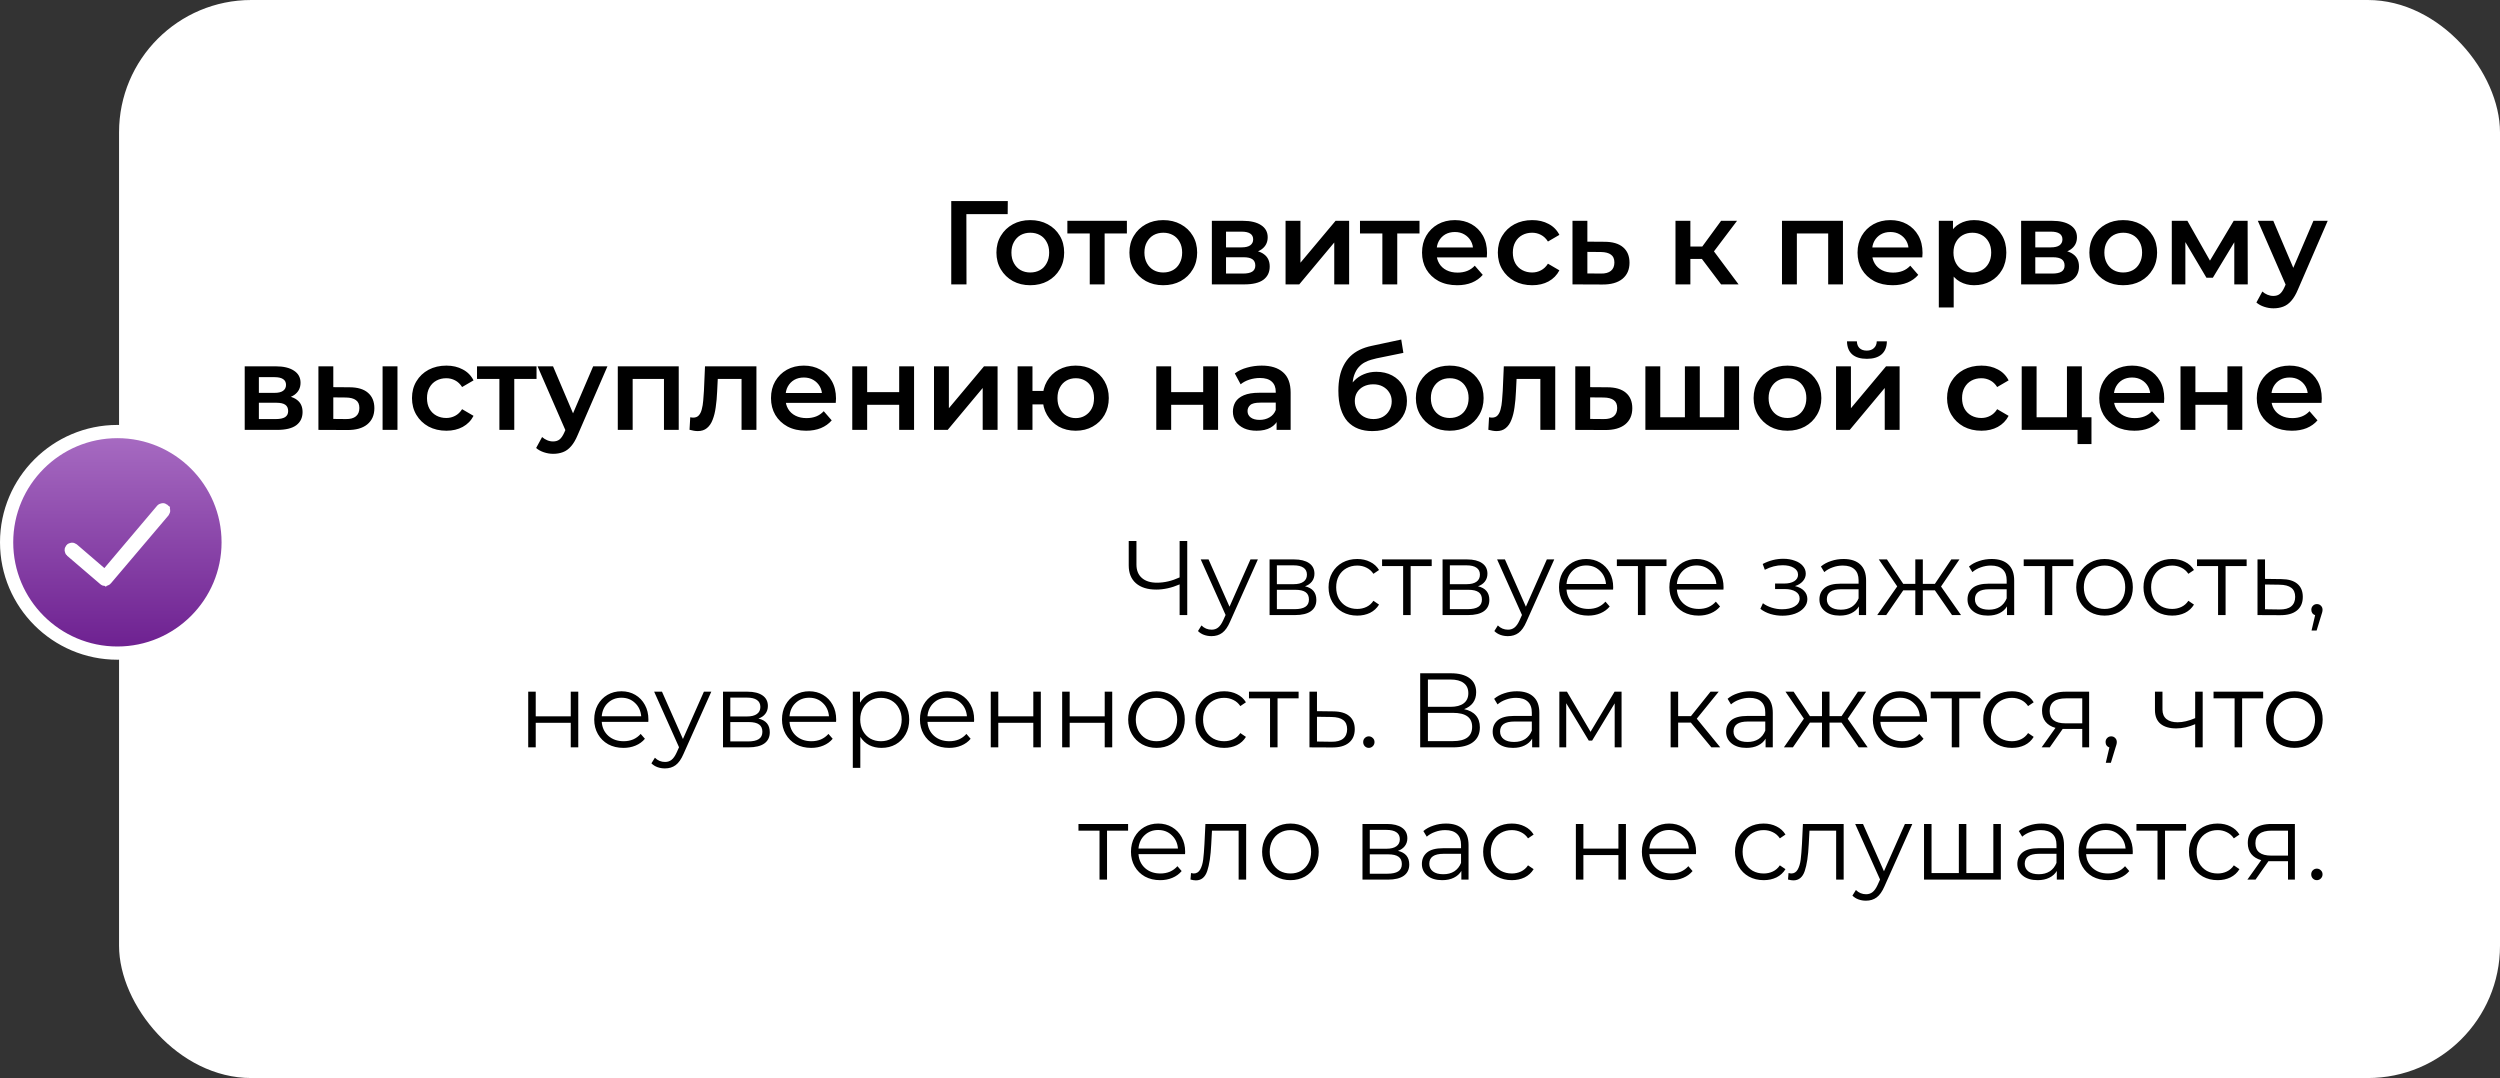
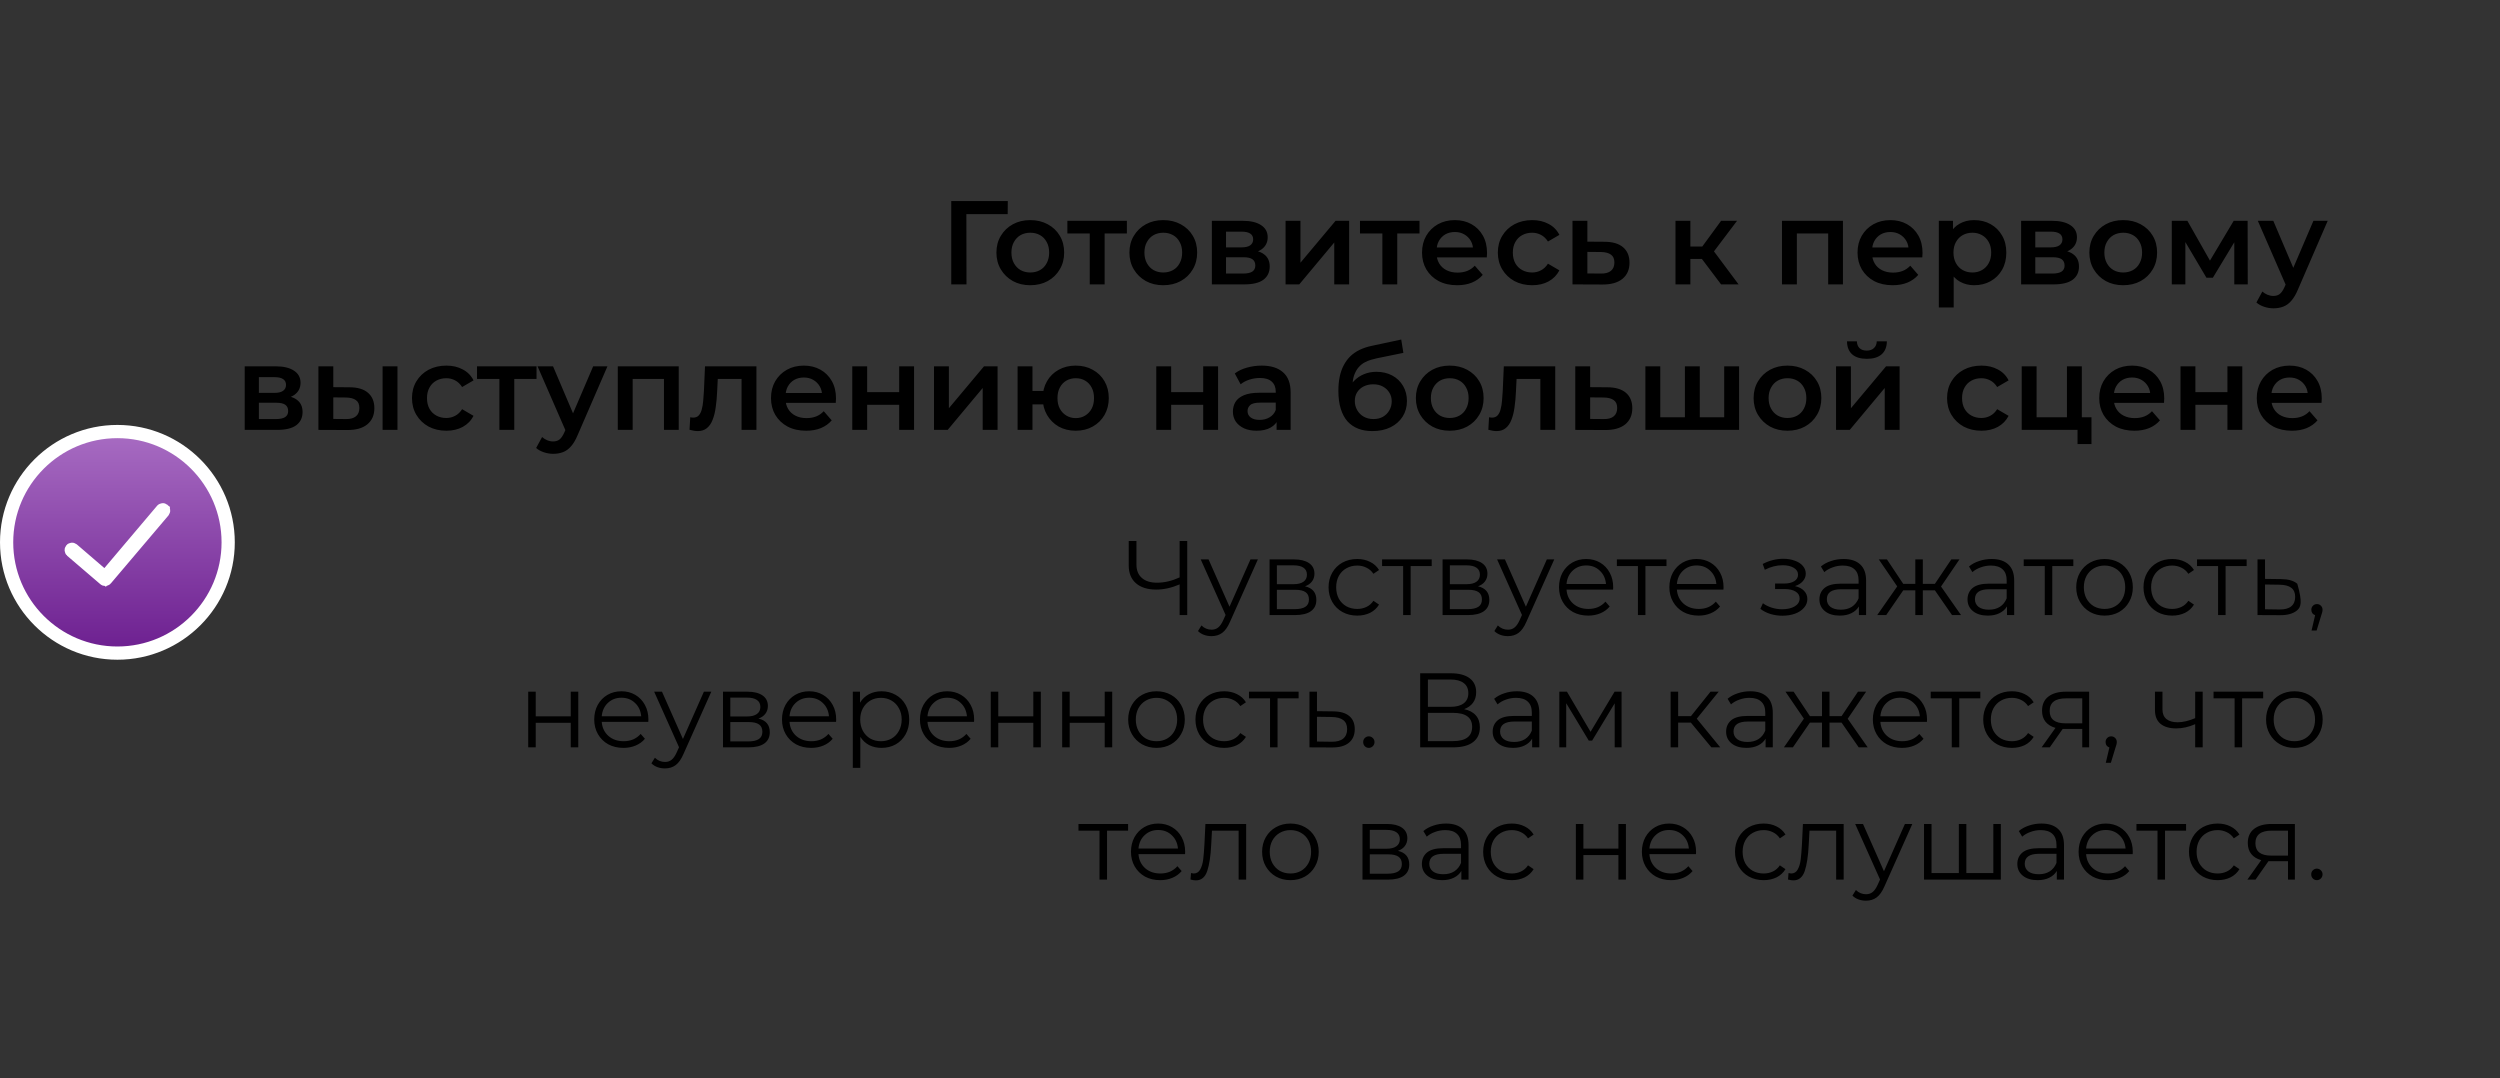
<svg xmlns="http://www.w3.org/2000/svg" width="378" height="163" viewBox="0 0 378 163" fill="none">
  <rect x="0" y="0" width="378" height="163" fill="#333333" stroke="none" />
-   <rect x="18" width="360" height="163" rx="20" fill="white" />
  <path d="M15.838 87.586L15.831 87.58L15.824 87.574L10.803 83.272C10.781 83.252 10.764 83.22 10.761 83.18C10.758 83.139 10.771 83.113 10.784 83.099L10.784 83.099L10.792 83.09C10.839 83.034 10.917 83.031 10.968 83.074C10.968 83.074 10.968 83.074 10.968 83.074L15.129 86.651L15.894 87.308L16.545 86.538L24.517 77.116C24.517 77.115 24.517 77.115 24.518 77.115C24.565 77.06 24.642 77.057 24.693 77.1L24.693 77.101L24.704 77.109C24.72 77.123 24.736 77.147 24.739 77.188C24.743 77.228 24.731 77.262 24.712 77.286L15.998 87.562C15.98 87.584 15.953 87.598 15.933 87.604H15.905C15.881 87.604 15.865 87.6 15.856 87.597C15.847 87.593 15.842 87.59 15.838 87.586ZM17.75 65.25C8.513 65.25 1 72.763 1 82C1 91.237 8.513 98.75 17.75 98.75C26.987 98.75 34.5 91.237 34.5 82C34.5 72.763 26.987 65.25 17.75 65.25Z" fill="url(#paint0_linear_351_347)" stroke="white" stroke-width="2" />
  <path d="M143.829 43V30.4H152.379L152.361 32.38H145.575L146.115 31.822L146.133 43H143.829ZM155.771 43.126C154.787 43.126 153.911 42.916 153.143 42.496C152.375 42.064 151.769 41.476 151.325 40.732C150.881 39.988 150.659 39.142 150.659 38.194C150.659 37.234 150.881 36.388 151.325 35.656C151.769 34.912 152.375 34.33 153.143 33.91C153.911 33.49 154.787 33.28 155.771 33.28C156.767 33.28 157.649 33.49 158.417 33.91C159.197 34.33 159.803 34.906 160.235 35.638C160.679 36.37 160.901 37.222 160.901 38.194C160.901 39.142 160.679 39.988 160.235 40.732C159.803 41.476 159.197 42.064 158.417 42.496C157.649 42.916 156.767 43.126 155.771 43.126ZM155.771 41.2C156.323 41.2 156.815 41.08 157.247 40.84C157.679 40.6 158.015 40.252 158.255 39.796C158.507 39.34 158.633 38.806 158.633 38.194C158.633 37.57 158.507 37.036 158.255 36.592C158.015 36.136 157.679 35.788 157.247 35.548C156.815 35.308 156.329 35.188 155.789 35.188C155.237 35.188 154.745 35.308 154.313 35.548C153.893 35.788 153.557 36.136 153.305 36.592C153.053 37.036 152.927 37.57 152.927 38.194C152.927 38.806 153.053 39.34 153.305 39.796C153.557 40.252 153.893 40.6 154.313 40.84C154.745 41.08 155.231 41.2 155.771 41.2ZM164.77 43V34.756L165.292 35.296H161.386V33.388H170.386V35.296H166.498L167.02 34.756V43H164.77ZM175.88 43.126C174.896 43.126 174.02 42.916 173.252 42.496C172.484 42.064 171.878 41.476 171.434 40.732C170.99 39.988 170.768 39.142 170.768 38.194C170.768 37.234 170.99 36.388 171.434 35.656C171.878 34.912 172.484 34.33 173.252 33.91C174.02 33.49 174.896 33.28 175.88 33.28C176.876 33.28 177.758 33.49 178.526 33.91C179.306 34.33 179.912 34.906 180.344 35.638C180.788 36.37 181.01 37.222 181.01 38.194C181.01 39.142 180.788 39.988 180.344 40.732C179.912 41.476 179.306 42.064 178.526 42.496C177.758 42.916 176.876 43.126 175.88 43.126ZM175.88 41.2C176.432 41.2 176.924 41.08 177.356 40.84C177.788 40.6 178.124 40.252 178.364 39.796C178.616 39.34 178.742 38.806 178.742 38.194C178.742 37.57 178.616 37.036 178.364 36.592C178.124 36.136 177.788 35.788 177.356 35.548C176.924 35.308 176.438 35.188 175.898 35.188C175.346 35.188 174.854 35.308 174.422 35.548C174.002 35.788 173.666 36.136 173.414 36.592C173.162 37.036 173.036 37.57 173.036 38.194C173.036 38.806 173.162 39.34 173.414 39.796C173.666 40.252 174.002 40.6 174.422 40.84C174.854 41.08 175.34 41.2 175.88 41.2ZM183.233 43V33.388H187.931C189.095 33.388 190.007 33.604 190.667 34.036C191.339 34.468 191.675 35.08 191.675 35.872C191.675 36.652 191.363 37.264 190.739 37.708C190.115 38.14 189.287 38.356 188.255 38.356L188.525 37.798C189.689 37.798 190.553 38.014 191.117 38.446C191.693 38.866 191.981 39.484 191.981 40.3C191.981 41.152 191.663 41.818 191.027 42.298C190.391 42.766 189.425 43 188.129 43H183.233ZM185.375 41.362H187.949C188.561 41.362 189.023 41.266 189.335 41.074C189.647 40.87 189.803 40.564 189.803 40.156C189.803 39.724 189.659 39.406 189.371 39.202C189.083 38.998 188.633 38.896 188.021 38.896H185.375V41.362ZM185.375 37.402H187.733C188.309 37.402 188.741 37.3 189.029 37.096C189.329 36.88 189.479 36.58 189.479 36.196C189.479 35.8 189.329 35.506 189.029 35.314C188.741 35.122 188.309 35.026 187.733 35.026H185.375V37.402ZM194.377 43V33.388H196.627V39.724L201.937 33.388H203.989V43H201.739V36.664L196.447 43H194.377ZM209.014 43V34.756L209.536 35.296H205.63V33.388H214.63V35.296H210.742L211.264 34.756V43H209.014ZM220.322 43.126C219.254 43.126 218.318 42.916 217.514 42.496C216.722 42.064 216.104 41.476 215.66 40.732C215.228 39.988 215.012 39.142 215.012 38.194C215.012 37.234 215.222 36.388 215.642 35.656C216.074 34.912 216.662 34.33 217.406 33.91C218.162 33.49 219.02 33.28 219.98 33.28C220.916 33.28 221.75 33.484 222.482 33.892C223.214 34.3 223.79 34.876 224.21 35.62C224.63 36.364 224.84 37.24 224.84 38.248C224.84 38.344 224.834 38.452 224.822 38.572C224.822 38.692 224.816 38.806 224.804 38.914H216.794V37.42H223.616L222.734 37.888C222.746 37.336 222.632 36.85 222.392 36.43C222.152 36.01 221.822 35.68 221.402 35.44C220.994 35.2 220.52 35.08 219.98 35.08C219.428 35.08 218.942 35.2 218.522 35.44C218.114 35.68 217.79 36.016 217.55 36.448C217.322 36.868 217.208 37.366 217.208 37.942V38.302C217.208 38.878 217.34 39.388 217.604 39.832C217.868 40.276 218.24 40.618 218.72 40.858C219.2 41.098 219.752 41.218 220.376 41.218C220.916 41.218 221.402 41.134 221.834 40.966C222.266 40.798 222.65 40.534 222.986 40.174L224.192 41.56C223.76 42.064 223.214 42.454 222.554 42.73C221.906 42.994 221.162 43.126 220.322 43.126ZM231.675 43.126C230.667 43.126 229.767 42.916 228.975 42.496C228.195 42.064 227.583 41.476 227.139 40.732C226.695 39.988 226.473 39.142 226.473 38.194C226.473 37.234 226.695 36.388 227.139 35.656C227.583 34.912 228.195 34.33 228.975 33.91C229.767 33.49 230.667 33.28 231.675 33.28C232.611 33.28 233.433 33.472 234.141 33.856C234.861 34.228 235.407 34.78 235.779 35.512L234.051 36.52C233.763 36.064 233.409 35.728 232.989 35.512C232.581 35.296 232.137 35.188 231.657 35.188C231.105 35.188 230.607 35.308 230.163 35.548C229.719 35.788 229.371 36.136 229.119 36.592C228.867 37.036 228.741 37.57 228.741 38.194C228.741 38.818 228.867 39.358 229.119 39.814C229.371 40.258 229.719 40.6 230.163 40.84C230.607 41.08 231.105 41.2 231.657 41.2C232.137 41.2 232.581 41.092 232.989 40.876C233.409 40.66 233.763 40.324 234.051 39.868L235.779 40.876C235.407 41.596 234.861 42.154 234.141 42.55C233.433 42.934 232.611 43.126 231.675 43.126ZM242.584 36.556C243.82 36.556 244.762 36.832 245.41 37.384C246.058 37.936 246.382 38.716 246.382 39.724C246.382 40.768 246.022 41.584 245.302 42.172C244.582 42.748 243.568 43.03 242.26 43.018L237.76 43V33.388H240.01V36.538L242.584 36.556ZM242.062 41.362C242.722 41.374 243.226 41.236 243.574 40.948C243.922 40.66 244.096 40.24 244.096 39.688C244.096 39.136 243.922 38.74 243.574 38.5C243.238 38.248 242.734 38.116 242.062 38.104L240.01 38.086V41.344L242.062 41.362ZM260.228 43L256.754 38.392L258.59 37.258L262.874 43H260.228ZM253.334 43V33.388H255.584V43H253.334ZM254.918 39.148V37.276H258.176V39.148H254.918ZM258.806 38.464L256.7 38.212L260.228 33.388H262.64L258.806 38.464ZM269.436 43V33.388H278.652V43H276.42V34.774L276.942 35.296H271.164L271.686 34.774V43H269.436ZM286.17 43.126C285.102 43.126 284.166 42.916 283.362 42.496C282.57 42.064 281.952 41.476 281.508 40.732C281.076 39.988 280.86 39.142 280.86 38.194C280.86 37.234 281.07 36.388 281.49 35.656C281.922 34.912 282.51 34.33 283.254 33.91C284.01 33.49 284.868 33.28 285.828 33.28C286.764 33.28 287.598 33.484 288.33 33.892C289.062 34.3 289.638 34.876 290.058 35.62C290.478 36.364 290.688 37.24 290.688 38.248C290.688 38.344 290.682 38.452 290.67 38.572C290.67 38.692 290.664 38.806 290.652 38.914H282.642V37.42H289.464L288.582 37.888C288.594 37.336 288.48 36.85 288.24 36.43C288 36.01 287.67 35.68 287.25 35.44C286.842 35.2 286.368 35.08 285.828 35.08C285.276 35.08 284.79 35.2 284.37 35.44C283.962 35.68 283.638 36.016 283.398 36.448C283.17 36.868 283.056 37.366 283.056 37.942V38.302C283.056 38.878 283.188 39.388 283.452 39.832C283.716 40.276 284.088 40.618 284.568 40.858C285.048 41.098 285.6 41.218 286.224 41.218C286.764 41.218 287.25 41.134 287.682 40.966C288.114 40.798 288.498 40.534 288.834 40.174L290.04 41.56C289.608 42.064 289.062 42.454 288.402 42.73C287.754 42.994 287.01 43.126 286.17 43.126ZM298.477 43.126C297.697 43.126 296.983 42.946 296.335 42.586C295.699 42.226 295.189 41.686 294.805 40.966C294.433 40.234 294.247 39.31 294.247 38.194C294.247 37.066 294.427 36.142 294.787 35.422C295.159 34.702 295.663 34.168 296.299 33.82C296.935 33.46 297.661 33.28 298.477 33.28C299.425 33.28 300.259 33.484 300.979 33.892C301.711 34.3 302.287 34.87 302.707 35.602C303.139 36.334 303.355 37.198 303.355 38.194C303.355 39.19 303.139 40.06 302.707 40.804C302.287 41.536 301.711 42.106 300.979 42.514C300.259 42.922 299.425 43.126 298.477 43.126ZM293.149 46.492V33.388H295.291V35.656L295.219 38.212L295.399 40.768V46.492H293.149ZM298.225 41.2C298.765 41.2 299.245 41.08 299.665 40.84C300.097 40.6 300.439 40.252 300.691 39.796C300.943 39.34 301.069 38.806 301.069 38.194C301.069 37.57 300.943 37.036 300.691 36.592C300.439 36.136 300.097 35.788 299.665 35.548C299.245 35.308 298.765 35.188 298.225 35.188C297.685 35.188 297.199 35.308 296.767 35.548C296.335 35.788 295.993 36.136 295.741 36.592C295.489 37.036 295.363 37.57 295.363 38.194C295.363 38.806 295.489 39.34 295.741 39.796C295.993 40.252 296.335 40.6 296.767 40.84C297.199 41.08 297.685 41.2 298.225 41.2ZM305.594 43V33.388H310.292C311.456 33.388 312.368 33.604 313.028 34.036C313.7 34.468 314.036 35.08 314.036 35.872C314.036 36.652 313.724 37.264 313.1 37.708C312.476 38.14 311.648 38.356 310.616 38.356L310.886 37.798C312.05 37.798 312.914 38.014 313.478 38.446C314.054 38.866 314.342 39.484 314.342 40.3C314.342 41.152 314.024 41.818 313.388 42.298C312.752 42.766 311.786 43 310.49 43H305.594ZM307.736 41.362H310.31C310.922 41.362 311.384 41.266 311.696 41.074C312.008 40.87 312.164 40.564 312.164 40.156C312.164 39.724 312.02 39.406 311.732 39.202C311.444 38.998 310.994 38.896 310.382 38.896H307.736V41.362ZM307.736 37.402H310.094C310.67 37.402 311.102 37.3 311.39 37.096C311.69 36.88 311.84 36.58 311.84 36.196C311.84 35.8 311.69 35.506 311.39 35.314C311.102 35.122 310.67 35.026 310.094 35.026H307.736V37.402ZM321.023 43.126C320.039 43.126 319.163 42.916 318.395 42.496C317.627 42.064 317.021 41.476 316.577 40.732C316.133 39.988 315.911 39.142 315.911 38.194C315.911 37.234 316.133 36.388 316.577 35.656C317.021 34.912 317.627 34.33 318.395 33.91C319.163 33.49 320.039 33.28 321.023 33.28C322.019 33.28 322.901 33.49 323.669 33.91C324.449 34.33 325.055 34.906 325.487 35.638C325.931 36.37 326.153 37.222 326.153 38.194C326.153 39.142 325.931 39.988 325.487 40.732C325.055 41.476 324.449 42.064 323.669 42.496C322.901 42.916 322.019 43.126 321.023 43.126ZM321.023 41.2C321.575 41.2 322.067 41.08 322.499 40.84C322.931 40.6 323.267 40.252 323.507 39.796C323.759 39.34 323.885 38.806 323.885 38.194C323.885 37.57 323.759 37.036 323.507 36.592C323.267 36.136 322.931 35.788 322.499 35.548C322.067 35.308 321.581 35.188 321.041 35.188C320.489 35.188 319.997 35.308 319.565 35.548C319.145 35.788 318.809 36.136 318.557 36.592C318.305 37.036 318.179 37.57 318.179 38.194C318.179 38.806 318.305 39.34 318.557 39.796C318.809 40.252 319.145 40.6 319.565 40.84C319.997 41.08 320.483 41.2 321.023 41.2ZM328.375 43V33.388H330.733L334.603 40.21H333.667L337.735 33.388H339.841L339.859 43H337.825V35.8L338.185 36.034L334.585 41.992H333.613L329.995 35.872L330.427 35.764V43H328.375ZM343.741 46.618C343.273 46.618 342.805 46.54 342.337 46.384C341.869 46.228 341.479 46.012 341.167 45.736L342.067 44.08C342.295 44.284 342.553 44.446 342.841 44.566C343.129 44.686 343.423 44.746 343.723 44.746C344.131 44.746 344.461 44.644 344.713 44.44C344.965 44.236 345.199 43.894 345.415 43.414L345.973 42.154L346.153 41.884L349.789 33.388H351.949L347.449 43.774C347.149 44.494 346.813 45.064 346.441 45.484C346.081 45.904 345.673 46.198 345.217 46.366C344.773 46.534 344.281 46.618 343.741 46.618ZM345.721 43.342L341.383 33.388H343.723L347.251 41.686L345.721 43.342ZM37 65V55.388H41.698C42.862 55.388 43.774 55.604 44.434 56.036C45.106 56.468 45.442 57.08 45.442 57.872C45.442 58.652 45.13 59.264 44.506 59.708C43.882 60.14 43.054 60.356 42.022 60.356L42.292 59.798C43.456 59.798 44.32 60.014 44.884 60.446C45.46 60.866 45.748 61.484 45.748 62.3C45.748 63.152 45.43 63.818 44.794 64.298C44.158 64.766 43.192 65 41.896 65H37ZM39.142 63.362H41.716C42.328 63.362 42.79 63.266 43.102 63.074C43.414 62.87 43.57 62.564 43.57 62.156C43.57 61.724 43.426 61.406 43.138 61.202C42.85 60.998 42.4 60.896 41.788 60.896H39.142V63.362ZM39.142 59.402H41.5C42.076 59.402 42.508 59.3 42.796 59.096C43.096 58.88 43.246 58.58 43.246 58.196C43.246 57.8 43.096 57.506 42.796 57.314C42.508 57.122 42.076 57.026 41.5 57.026H39.142V59.402ZM57.847 65V55.388H60.097V65H57.847ZM52.825 58.556C54.061 58.556 54.997 58.832 55.633 59.384C56.281 59.936 56.605 60.716 56.605 61.724C56.605 62.768 56.245 63.584 55.525 64.172C54.817 64.748 53.809 65.03 52.501 65.018L48.145 65V55.388H50.395V58.538L52.825 58.556ZM52.303 63.362C52.963 63.374 53.467 63.236 53.815 62.948C54.163 62.66 54.337 62.24 54.337 61.688C54.337 61.136 54.163 60.74 53.815 60.5C53.479 60.248 52.975 60.116 52.303 60.104L50.395 60.086V63.344L52.303 63.362ZM67.495 65.126C66.487 65.126 65.587 64.916 64.795 64.496C64.015 64.064 63.403 63.476 62.959 62.732C62.515 61.988 62.293 61.142 62.293 60.194C62.293 59.234 62.515 58.388 62.959 57.656C63.403 56.912 64.015 56.33 64.795 55.91C65.587 55.49 66.487 55.28 67.495 55.28C68.431 55.28 69.253 55.472 69.961 55.856C70.681 56.228 71.227 56.78 71.599 57.512L69.871 58.52C69.583 58.064 69.229 57.728 68.809 57.512C68.401 57.296 67.957 57.188 67.477 57.188C66.925 57.188 66.427 57.308 65.983 57.548C65.539 57.788 65.191 58.136 64.939 58.592C64.687 59.036 64.561 59.57 64.561 60.194C64.561 60.818 64.687 61.358 64.939 61.814C65.191 62.258 65.539 62.6 65.983 62.84C66.427 63.08 66.925 63.2 67.477 63.2C67.957 63.2 68.401 63.092 68.809 62.876C69.229 62.66 69.583 62.324 69.871 61.868L71.599 62.876C71.227 63.596 70.681 64.154 69.961 64.55C69.253 64.934 68.431 65.126 67.495 65.126ZM75.508 65V56.756L76.03 57.296H72.124V55.388H81.124V57.296H77.236L77.758 56.756V65H75.508ZM83.638 68.618C83.17 68.618 82.702 68.54 82.234 68.384C81.766 68.228 81.376 68.012 81.064 67.736L81.964 66.08C82.192 66.284 82.45 66.446 82.738 66.566C83.026 66.686 83.32 66.746 83.62 66.746C84.028 66.746 84.358 66.644 84.61 66.44C84.862 66.236 85.096 65.894 85.312 65.414L85.87 64.154L86.05 63.884L89.686 55.388H91.846L87.346 65.774C87.046 66.494 86.71 67.064 86.338 67.484C85.978 67.904 85.57 68.198 85.114 68.366C84.67 68.534 84.178 68.618 83.638 68.618ZM85.618 65.342L81.28 55.388H83.62L87.148 63.686L85.618 65.342ZM93.409 65V55.388H102.624V65H100.392V56.774L100.914 57.296H95.136L95.659 56.774V65H93.409ZM104.256 64.982L104.364 63.092C104.448 63.104 104.526 63.116 104.598 63.128C104.67 63.14 104.736 63.146 104.796 63.146C105.168 63.146 105.456 63.032 105.66 62.804C105.864 62.576 106.014 62.27 106.11 61.886C106.218 61.49 106.29 61.052 106.326 60.572C106.374 60.08 106.41 59.588 106.434 59.096L106.596 55.388H114.372V65H112.122V56.684L112.644 57.296H108.072L108.558 56.666L108.432 59.204C108.396 60.056 108.324 60.848 108.216 61.58C108.12 62.3 107.964 62.93 107.748 63.47C107.544 64.01 107.256 64.43 106.884 64.73C106.524 65.03 106.062 65.18 105.498 65.18C105.318 65.18 105.12 65.162 104.904 65.126C104.7 65.09 104.484 65.042 104.256 64.982ZM121.885 65.126C120.817 65.126 119.881 64.916 119.077 64.496C118.285 64.064 117.667 63.476 117.223 62.732C116.791 61.988 116.575 61.142 116.575 60.194C116.575 59.234 116.785 58.388 117.205 57.656C117.637 56.912 118.225 56.33 118.969 55.91C119.725 55.49 120.583 55.28 121.543 55.28C122.479 55.28 123.313 55.484 124.045 55.892C124.777 56.3 125.353 56.876 125.773 57.62C126.193 58.364 126.403 59.24 126.403 60.248C126.403 60.344 126.397 60.452 126.385 60.572C126.385 60.692 126.379 60.806 126.367 60.914H118.357V59.42H125.179L124.297 59.888C124.309 59.336 124.195 58.85 123.955 58.43C123.715 58.01 123.385 57.68 122.965 57.44C122.557 57.2 122.083 57.08 121.543 57.08C120.991 57.08 120.505 57.2 120.085 57.44C119.677 57.68 119.353 58.016 119.113 58.448C118.885 58.868 118.771 59.366 118.771 59.942V60.302C118.771 60.878 118.903 61.388 119.167 61.832C119.431 62.276 119.803 62.618 120.283 62.858C120.763 63.098 121.315 63.218 121.939 63.218C122.479 63.218 122.965 63.134 123.397 62.966C123.829 62.798 124.213 62.534 124.549 62.174L125.755 63.56C125.323 64.064 124.777 64.454 124.117 64.73C123.469 64.994 122.725 65.126 121.885 65.126ZM128.864 65V55.388H131.114V59.294H135.956V55.388H138.206V65H135.956V61.202H131.114V65H128.864ZM141.221 65V55.388H143.471V61.724L148.781 55.388H150.833V65H148.583V58.664L143.291 65H141.221ZM153.86 65V55.388H156.11V59.114H158.972V61.148H156.11V65H153.86ZM162.644 65.126C161.684 65.126 160.826 64.916 160.07 64.496C159.326 64.064 158.738 63.476 158.306 62.732C157.874 61.988 157.658 61.142 157.658 60.194C157.658 59.234 157.874 58.382 158.306 57.638C158.738 56.894 159.326 56.318 160.07 55.91C160.826 55.49 161.684 55.28 162.644 55.28C163.616 55.28 164.474 55.49 165.218 55.91C165.974 56.318 166.568 56.894 167 57.638C167.432 58.382 167.648 59.234 167.648 60.194C167.648 61.142 167.432 61.994 167 62.75C166.568 63.494 165.974 64.076 165.218 64.496C164.474 64.916 163.616 65.126 162.644 65.126ZM162.644 63.218C163.184 63.218 163.658 63.092 164.066 62.84C164.486 62.588 164.816 62.24 165.056 61.796C165.296 61.352 165.416 60.818 165.416 60.194C165.416 59.57 165.296 59.036 165.056 58.592C164.816 58.136 164.486 57.788 164.066 57.548C163.658 57.308 163.19 57.188 162.662 57.188C162.134 57.188 161.66 57.308 161.24 57.548C160.82 57.788 160.49 58.136 160.25 58.592C160.01 59.036 159.89 59.57 159.89 60.194C159.89 60.818 160.01 61.352 160.25 61.796C160.49 62.24 160.82 62.588 161.24 62.84C161.66 63.092 162.128 63.218 162.644 63.218ZM174.83 65V55.388H177.08V59.294H181.922V55.388H184.172V65H181.922V61.202H177.08V65H174.83ZM193.02 65V63.056L192.894 62.642V59.24C192.894 58.58 192.696 58.07 192.3 57.71C191.904 57.338 191.304 57.152 190.5 57.152C189.96 57.152 189.426 57.236 188.898 57.404C188.382 57.572 187.944 57.806 187.584 58.106L186.702 56.468C187.218 56.072 187.83 55.778 188.538 55.586C189.258 55.382 190.002 55.28 190.77 55.28C192.162 55.28 193.236 55.616 193.992 56.288C194.76 56.948 195.144 57.974 195.144 59.366V65H193.02ZM189.996 65.126C189.276 65.126 188.646 65.006 188.106 64.766C187.566 64.514 187.146 64.172 186.846 63.74C186.558 63.296 186.414 62.798 186.414 62.246C186.414 61.706 186.54 61.22 186.792 60.788C187.056 60.356 187.482 60.014 188.07 59.762C188.658 59.51 189.438 59.384 190.41 59.384H193.2V60.878H190.572C189.804 60.878 189.288 61.004 189.024 61.256C188.76 61.496 188.628 61.796 188.628 62.156C188.628 62.564 188.79 62.888 189.114 63.128C189.438 63.368 189.888 63.488 190.464 63.488C191.016 63.488 191.508 63.362 191.94 63.11C192.384 62.858 192.702 62.486 192.894 61.994L193.272 63.344C193.056 63.908 192.666 64.346 192.102 64.658C191.55 64.97 190.848 65.126 189.996 65.126ZM207.493 65.18C206.701 65.18 205.993 65.06 205.369 64.82C204.745 64.58 204.205 64.214 203.749 63.722C203.305 63.218 202.963 62.582 202.723 61.814C202.483 61.046 202.363 60.134 202.363 59.078C202.363 58.31 202.429 57.608 202.561 56.972C202.693 56.336 202.891 55.766 203.155 55.262C203.419 54.746 203.749 54.29 204.145 53.894C204.553 53.498 205.027 53.168 205.567 52.904C206.107 52.64 206.719 52.436 207.403 52.292L211.867 51.338L212.191 53.354L208.141 54.182C207.913 54.23 207.637 54.302 207.313 54.398C207.001 54.482 206.677 54.614 206.341 54.794C206.017 54.962 205.711 55.208 205.423 55.532C205.147 55.844 204.919 56.252 204.739 56.756C204.571 57.248 204.487 57.866 204.487 58.61C204.487 58.838 204.493 59.012 204.505 59.132C204.529 59.24 204.547 59.36 204.559 59.492C204.583 59.612 204.595 59.792 204.595 60.032L203.749 59.15C203.989 58.538 204.319 58.016 204.739 57.584C205.171 57.14 205.669 56.804 206.233 56.576C206.809 56.336 207.433 56.216 208.105 56.216C209.005 56.216 209.803 56.402 210.499 56.774C211.195 57.146 211.741 57.668 212.137 58.34C212.533 59.012 212.731 59.774 212.731 60.626C212.731 61.514 212.515 62.3 212.083 62.984C211.651 63.668 211.039 64.208 210.247 64.604C209.467 64.988 208.549 65.18 207.493 65.18ZM207.673 63.362C208.213 63.362 208.687 63.248 209.095 63.02C209.515 62.78 209.839 62.456 210.067 62.048C210.307 61.64 210.427 61.184 210.427 60.68C210.427 60.176 210.307 59.738 210.067 59.366C209.839 58.982 209.515 58.676 209.095 58.448C208.687 58.22 208.201 58.106 207.637 58.106C207.097 58.106 206.611 58.214 206.179 58.43C205.759 58.646 205.429 58.946 205.189 59.33C204.961 59.702 204.847 60.134 204.847 60.626C204.847 61.13 204.967 61.592 205.207 62.012C205.447 62.432 205.777 62.762 206.197 63.002C206.629 63.242 207.121 63.362 207.673 63.362ZM219.192 65.126C218.208 65.126 217.332 64.916 216.564 64.496C215.796 64.064 215.19 63.476 214.746 62.732C214.302 61.988 214.08 61.142 214.08 60.194C214.08 59.234 214.302 58.388 214.746 57.656C215.19 56.912 215.796 56.33 216.564 55.91C217.332 55.49 218.208 55.28 219.192 55.28C220.188 55.28 221.07 55.49 221.838 55.91C222.618 56.33 223.224 56.906 223.656 57.638C224.1 58.37 224.322 59.222 224.322 60.194C224.322 61.142 224.1 61.988 223.656 62.732C223.224 63.476 222.618 64.064 221.838 64.496C221.07 64.916 220.188 65.126 219.192 65.126ZM219.192 63.2C219.744 63.2 220.236 63.08 220.668 62.84C221.1 62.6 221.436 62.252 221.676 61.796C221.928 61.34 222.054 60.806 222.054 60.194C222.054 59.57 221.928 59.036 221.676 58.592C221.436 58.136 221.1 57.788 220.668 57.548C220.236 57.308 219.75 57.188 219.21 57.188C218.658 57.188 218.166 57.308 217.734 57.548C217.314 57.788 216.978 58.136 216.726 58.592C216.474 59.036 216.348 59.57 216.348 60.194C216.348 60.806 216.474 61.34 216.726 61.796C216.978 62.252 217.314 62.6 217.734 62.84C218.166 63.08 218.652 63.2 219.192 63.2ZM225.036 64.982L225.144 63.092C225.228 63.104 225.306 63.116 225.378 63.128C225.45 63.14 225.516 63.146 225.576 63.146C225.948 63.146 226.236 63.032 226.44 62.804C226.644 62.576 226.794 62.27 226.89 61.886C226.998 61.49 227.07 61.052 227.106 60.572C227.154 60.08 227.19 59.588 227.214 59.096L227.376 55.388H235.152V65H232.902V56.684L233.424 57.296H228.852L229.338 56.666L229.212 59.204C229.176 60.056 229.104 60.848 228.996 61.58C228.9 62.3 228.744 62.93 228.528 63.47C228.324 64.01 228.036 64.43 227.664 64.73C227.304 65.03 226.842 65.18 226.278 65.18C226.098 65.18 225.9 65.162 225.684 65.126C225.48 65.09 225.264 65.042 225.036 64.982ZM243.006 58.556C244.242 58.556 245.184 58.832 245.832 59.384C246.48 59.936 246.804 60.716 246.804 61.724C246.804 62.768 246.444 63.584 245.724 64.172C245.004 64.748 243.99 65.03 242.682 65.018L238.182 65V55.388H240.432V58.538L243.006 58.556ZM242.484 63.362C243.144 63.374 243.648 63.236 243.996 62.948C244.344 62.66 244.518 62.24 244.518 61.688C244.518 61.136 244.344 60.74 243.996 60.5C243.66 60.248 243.156 60.116 242.484 60.104L240.432 60.086V63.344L242.484 63.362ZM255.244 63.092L254.758 63.632V55.388H257.008V63.632L256.468 63.092H261.22L260.698 63.632V55.388H262.948V65H248.782V55.388H251.032V63.632L250.51 63.092H255.244ZM270.257 65.126C269.273 65.126 268.397 64.916 267.629 64.496C266.861 64.064 266.255 63.476 265.811 62.732C265.367 61.988 265.145 61.142 265.145 60.194C265.145 59.234 265.367 58.388 265.811 57.656C266.255 56.912 266.861 56.33 267.629 55.91C268.397 55.49 269.273 55.28 270.257 55.28C271.253 55.28 272.135 55.49 272.903 55.91C273.683 56.33 274.289 56.906 274.721 57.638C275.165 58.37 275.387 59.222 275.387 60.194C275.387 61.142 275.165 61.988 274.721 62.732C274.289 63.476 273.683 64.064 272.903 64.496C272.135 64.916 271.253 65.126 270.257 65.126ZM270.257 63.2C270.809 63.2 271.301 63.08 271.733 62.84C272.165 62.6 272.501 62.252 272.741 61.796C272.993 61.34 273.119 60.806 273.119 60.194C273.119 59.57 272.993 59.036 272.741 58.592C272.501 58.136 272.165 57.788 271.733 57.548C271.301 57.308 270.815 57.188 270.275 57.188C269.723 57.188 269.231 57.308 268.799 57.548C268.379 57.788 268.043 58.136 267.791 58.592C267.539 59.036 267.413 59.57 267.413 60.194C267.413 60.806 267.539 61.34 267.791 61.796C268.043 62.252 268.379 62.6 268.799 62.84C269.231 63.08 269.717 63.2 270.257 63.2ZM277.61 65V55.388H279.86V61.724L285.17 55.388H287.222V65H284.972V58.664L279.68 65H277.61ZM282.272 54.254C281.312 54.254 280.574 54.032 280.058 53.588C279.542 53.132 279.278 52.472 279.266 51.608H280.76C280.772 52.04 280.904 52.382 281.156 52.634C281.42 52.886 281.786 53.012 282.254 53.012C282.71 53.012 283.07 52.886 283.334 52.634C283.61 52.382 283.754 52.04 283.766 51.608H285.296C285.284 52.472 285.014 53.132 284.486 53.588C283.97 54.032 283.232 54.254 282.272 54.254ZM299.597 65.126C298.589 65.126 297.689 64.916 296.897 64.496C296.117 64.064 295.505 63.476 295.061 62.732C294.617 61.988 294.395 61.142 294.395 60.194C294.395 59.234 294.617 58.388 295.061 57.656C295.505 56.912 296.117 56.33 296.897 55.91C297.689 55.49 298.589 55.28 299.597 55.28C300.533 55.28 301.355 55.472 302.063 55.856C302.783 56.228 303.329 56.78 303.701 57.512L301.973 58.52C301.685 58.064 301.331 57.728 300.911 57.512C300.503 57.296 300.059 57.188 299.579 57.188C299.027 57.188 298.529 57.308 298.085 57.548C297.641 57.788 297.293 58.136 297.041 58.592C296.789 59.036 296.663 59.57 296.663 60.194C296.663 60.818 296.789 61.358 297.041 61.814C297.293 62.258 297.641 62.6 298.085 62.84C298.529 63.08 299.027 63.2 299.579 63.2C300.059 63.2 300.503 63.092 300.911 62.876C301.331 62.66 301.685 62.324 301.973 61.868L303.701 62.876C303.329 63.596 302.783 64.154 302.063 64.55C301.355 64.934 300.533 65.126 299.597 65.126ZM305.682 65V55.388H307.932V63.092H312.522V55.388H314.772V65H305.682ZM314.124 67.142V64.946L314.646 65H312.522V63.092H316.23V67.142H314.124ZM322.715 65.126C321.647 65.126 320.711 64.916 319.907 64.496C319.115 64.064 318.497 63.476 318.053 62.732C317.621 61.988 317.405 61.142 317.405 60.194C317.405 59.234 317.615 58.388 318.035 57.656C318.467 56.912 319.055 56.33 319.799 55.91C320.555 55.49 321.413 55.28 322.373 55.28C323.309 55.28 324.143 55.484 324.875 55.892C325.607 56.3 326.183 56.876 326.603 57.62C327.023 58.364 327.233 59.24 327.233 60.248C327.233 60.344 327.227 60.452 327.215 60.572C327.215 60.692 327.209 60.806 327.197 60.914H319.187V59.42H326.009L325.127 59.888C325.139 59.336 325.025 58.85 324.785 58.43C324.545 58.01 324.215 57.68 323.795 57.44C323.387 57.2 322.913 57.08 322.373 57.08C321.821 57.08 321.335 57.2 320.915 57.44C320.507 57.68 320.183 58.016 319.943 58.448C319.715 58.868 319.601 59.366 319.601 59.942V60.302C319.601 60.878 319.733 61.388 319.997 61.832C320.261 62.276 320.633 62.618 321.113 62.858C321.593 63.098 322.145 63.218 322.769 63.218C323.309 63.218 323.795 63.134 324.227 62.966C324.659 62.798 325.043 62.534 325.379 62.174L326.585 63.56C326.153 64.064 325.607 64.454 324.947 64.73C324.299 64.994 323.555 65.126 322.715 65.126ZM329.694 65V55.388H331.944V59.294H336.786V55.388H339.036V65H336.786V61.202H331.944V65H329.694ZM346.533 65.126C345.465 65.126 344.529 64.916 343.725 64.496C342.933 64.064 342.315 63.476 341.871 62.732C341.439 61.988 341.223 61.142 341.223 60.194C341.223 59.234 341.433 58.388 341.853 57.656C342.285 56.912 342.873 56.33 343.617 55.91C344.373 55.49 345.231 55.28 346.191 55.28C347.127 55.28 347.961 55.484 348.693 55.892C349.425 56.3 350.001 56.876 350.421 57.62C350.841 58.364 351.051 59.24 351.051 60.248C351.051 60.344 351.045 60.452 351.033 60.572C351.033 60.692 351.027 60.806 351.015 60.914H343.005V59.42H349.827L348.945 59.888C348.957 59.336 348.843 58.85 348.603 58.43C348.363 58.01 348.033 57.68 347.613 57.44C347.205 57.2 346.731 57.08 346.191 57.08C345.639 57.08 345.153 57.2 344.733 57.44C344.325 57.68 344.001 58.016 343.761 58.448C343.533 58.868 343.419 59.366 343.419 59.942V60.302C343.419 60.878 343.551 61.388 343.815 61.832C344.079 62.276 344.451 62.618 344.931 62.858C345.411 63.098 345.963 63.218 346.587 63.218C347.127 63.218 347.613 63.134 348.045 62.966C348.477 62.798 348.861 62.534 349.197 62.174L350.403 63.56C349.971 64.064 349.425 64.454 348.765 64.73C348.117 64.994 347.373 65.126 346.533 65.126Z" fill="black" />
-   <path d="M179.511 81.8V93H178.359V88.36C177.143 88.883 175.964 89.144 174.823 89.144C173.511 89.144 172.487 88.824 171.751 88.184C171.025 87.544 170.663 86.648 170.663 85.496V81.8H171.831V85.368C171.831 86.232 172.103 86.904 172.647 87.384C173.191 87.864 173.953 88.104 174.935 88.104C176.055 88.104 177.196 87.837 178.359 87.304V81.8H179.511ZM190.19 84.584L185.982 94.008C185.641 94.797 185.246 95.357 184.798 95.688C184.35 96.019 183.811 96.184 183.182 96.184C182.777 96.184 182.398 96.12 182.046 95.992C181.694 95.864 181.39 95.672 181.134 95.416L181.662 94.568C182.089 94.995 182.601 95.208 183.198 95.208C183.582 95.208 183.907 95.101 184.174 94.888C184.451 94.675 184.707 94.312 184.942 93.8L185.31 92.984L181.55 84.584H182.734L185.902 91.736L189.07 84.584H190.19ZM197.32 88.648C198.461 88.915 199.032 89.603 199.032 90.712C199.032 91.448 198.76 92.013 198.216 92.408C197.672 92.803 196.861 93 195.784 93H191.96V84.584H195.672C196.632 84.584 197.384 84.771 197.928 85.144C198.472 85.517 198.744 86.051 198.744 86.744C198.744 87.203 198.616 87.597 198.36 87.928C198.114 88.248 197.768 88.488 197.32 88.648ZM193.064 88.328H195.592C196.242 88.328 196.738 88.205 197.08 87.96C197.432 87.715 197.608 87.357 197.608 86.888C197.608 86.419 197.432 86.067 197.08 85.832C196.738 85.597 196.242 85.48 195.592 85.48H193.064V88.328ZM195.736 92.104C196.461 92.104 197.005 91.987 197.368 91.752C197.73 91.517 197.912 91.149 197.912 90.648C197.912 90.147 197.746 89.779 197.416 89.544C197.085 89.299 196.562 89.176 195.848 89.176H193.064V92.104H195.736ZM205.214 93.08C204.382 93.08 203.635 92.899 202.974 92.536C202.323 92.173 201.811 91.667 201.438 91.016C201.065 90.355 200.878 89.613 200.878 88.792C200.878 87.971 201.065 87.235 201.438 86.584C201.811 85.933 202.323 85.427 202.974 85.064C203.635 84.701 204.382 84.52 205.214 84.52C205.939 84.52 206.585 84.664 207.15 84.952C207.726 85.229 208.179 85.64 208.51 86.184L207.662 86.76C207.385 86.344 207.033 86.035 206.606 85.832C206.179 85.619 205.715 85.512 205.214 85.512C204.606 85.512 204.057 85.651 203.566 85.928C203.086 86.195 202.707 86.579 202.43 87.08C202.163 87.581 202.03 88.152 202.03 88.792C202.03 89.443 202.163 90.019 202.43 90.52C202.707 91.011 203.086 91.395 203.566 91.672C204.057 91.939 204.606 92.072 205.214 92.072C205.715 92.072 206.179 91.971 206.606 91.768C207.033 91.565 207.385 91.256 207.662 90.84L208.51 91.416C208.179 91.96 207.726 92.376 207.15 92.664C206.574 92.941 205.929 93.08 205.214 93.08ZM216.474 85.592H213.29V93H212.154V85.592H208.97V84.584H216.474V85.592ZM223.476 88.648C224.617 88.915 225.188 89.603 225.188 90.712C225.188 91.448 224.916 92.013 224.372 92.408C223.828 92.803 223.017 93 221.94 93H218.116V84.584H221.828C222.788 84.584 223.54 84.771 224.084 85.144C224.628 85.517 224.9 86.051 224.9 86.744C224.9 87.203 224.772 87.597 224.516 87.928C224.271 88.248 223.924 88.488 223.476 88.648ZM219.22 88.328H221.748C222.399 88.328 222.895 88.205 223.236 87.96C223.588 87.715 223.764 87.357 223.764 86.888C223.764 86.419 223.588 86.067 223.236 85.832C222.895 85.597 222.399 85.48 221.748 85.48H219.22V88.328ZM221.892 92.104C222.617 92.104 223.161 91.987 223.524 91.752C223.887 91.517 224.068 91.149 224.068 90.648C224.068 90.147 223.903 89.779 223.572 89.544C223.241 89.299 222.719 89.176 222.004 89.176H219.22V92.104H221.892ZM235.002 84.584L230.794 94.008C230.453 94.797 230.058 95.357 229.61 95.688C229.162 96.019 228.624 96.184 227.994 96.184C227.589 96.184 227.21 96.12 226.858 95.992C226.506 95.864 226.202 95.672 225.946 95.416L226.474 94.568C226.901 94.995 227.413 95.208 228.01 95.208C228.394 95.208 228.72 95.101 228.986 94.888C229.264 94.675 229.52 94.312 229.754 93.8L230.122 92.984L226.362 84.584H227.546L230.714 91.736L233.882 84.584H235.002ZM243.898 89.144H236.858C236.922 90.019 237.258 90.728 237.866 91.272C238.474 91.805 239.242 92.072 240.17 92.072C240.693 92.072 241.173 91.981 241.61 91.8C242.047 91.608 242.426 91.331 242.746 90.968L243.386 91.704C243.013 92.152 242.543 92.493 241.978 92.728C241.423 92.963 240.81 93.08 240.138 93.08C239.274 93.08 238.506 92.899 237.834 92.536C237.173 92.163 236.655 91.651 236.282 91C235.909 90.349 235.722 89.613 235.722 88.792C235.722 87.971 235.898 87.235 236.25 86.584C236.613 85.933 237.103 85.427 237.722 85.064C238.351 84.701 239.055 84.52 239.834 84.52C240.613 84.52 241.311 84.701 241.93 85.064C242.549 85.427 243.034 85.933 243.386 86.584C243.738 87.224 243.914 87.96 243.914 88.792L243.898 89.144ZM239.834 85.496C239.023 85.496 238.341 85.757 237.786 86.28C237.242 86.792 236.933 87.464 236.858 88.296H242.826C242.751 87.464 242.437 86.792 241.882 86.28C241.338 85.757 240.655 85.496 239.834 85.496ZM251.974 85.592H248.79V93H247.654V85.592H244.47V84.584H251.974V85.592ZM260.585 89.144H253.545C253.609 90.019 253.945 90.728 254.553 91.272C255.161 91.805 255.929 92.072 256.857 92.072C257.38 92.072 257.86 91.981 258.297 91.8C258.735 91.608 259.113 91.331 259.433 90.968L260.073 91.704C259.7 92.152 259.231 92.493 258.665 92.728C258.111 92.963 257.497 93.08 256.825 93.08C255.961 93.08 255.193 92.899 254.521 92.536C253.86 92.163 253.343 91.651 252.969 91C252.596 90.349 252.409 89.613 252.409 88.792C252.409 87.971 252.585 87.235 252.937 86.584C253.3 85.933 253.791 85.427 254.409 85.064C255.039 84.701 255.743 84.52 256.521 84.52C257.3 84.52 257.999 84.701 258.617 85.064C259.236 85.427 259.721 85.933 260.073 86.584C260.425 87.224 260.601 87.96 260.601 88.792L260.585 89.144ZM256.521 85.496C255.711 85.496 255.028 85.757 254.473 86.28C253.929 86.792 253.62 87.464 253.545 88.296H259.513C259.439 87.464 259.124 86.792 258.569 86.28C258.025 85.757 257.343 85.496 256.521 85.496ZM271.4 88.616C271.997 88.755 272.456 88.995 272.776 89.336C273.106 89.677 273.272 90.093 273.272 90.584C273.272 91.075 273.101 91.512 272.76 91.896C272.429 92.28 271.976 92.579 271.4 92.792C270.824 92.995 270.189 93.096 269.496 93.096C268.888 93.096 268.29 93.011 267.704 92.84C267.117 92.659 266.605 92.397 266.168 92.056L266.552 91.208C266.936 91.496 267.384 91.72 267.896 91.88C268.408 92.04 268.925 92.12 269.448 92.12C270.226 92.12 270.861 91.976 271.352 91.688C271.853 91.389 272.104 90.989 272.104 90.488C272.104 90.04 271.901 89.693 271.496 89.448C271.09 89.192 270.536 89.064 269.832 89.064H268.392V88.232H269.768C270.397 88.232 270.904 88.115 271.288 87.88C271.672 87.635 271.864 87.309 271.864 86.904C271.864 86.456 271.645 86.104 271.208 85.848C270.781 85.592 270.221 85.464 269.528 85.464C268.621 85.464 267.725 85.693 266.84 86.152L266.52 85.272C267.522 84.749 268.562 84.488 269.64 84.488C270.28 84.488 270.856 84.584 271.368 84.776C271.89 84.957 272.296 85.219 272.584 85.56C272.882 85.901 273.032 86.296 273.032 86.744C273.032 87.171 272.882 87.549 272.584 87.88C272.296 88.211 271.901 88.456 271.4 88.616ZM278.746 84.52C279.845 84.52 280.688 84.797 281.274 85.352C281.861 85.896 282.154 86.707 282.154 87.784V93H281.066V91.688C280.81 92.125 280.432 92.467 279.93 92.712C279.44 92.957 278.853 93.08 278.17 93.08C277.232 93.08 276.485 92.856 275.93 92.408C275.376 91.96 275.098 91.368 275.098 90.632C275.098 89.917 275.354 89.341 275.866 88.904C276.389 88.467 277.216 88.248 278.346 88.248H281.018V87.736C281.018 87.011 280.816 86.461 280.41 86.088C280.005 85.704 279.413 85.512 278.634 85.512C278.101 85.512 277.589 85.603 277.098 85.784C276.608 85.955 276.186 86.195 275.834 86.504L275.322 85.656C275.749 85.293 276.261 85.016 276.858 84.824C277.456 84.621 278.085 84.52 278.746 84.52ZM278.346 92.184C278.986 92.184 279.536 92.04 279.994 91.752C280.453 91.453 280.794 91.027 281.018 90.472V89.096H278.378C276.938 89.096 276.218 89.597 276.218 90.6C276.218 91.091 276.405 91.48 276.778 91.768C277.152 92.045 277.674 92.184 278.346 92.184ZM292.555 89.256H290.731V93H289.595V89.256H287.771L285.195 93H283.835L286.859 88.664L284.075 84.584H285.307L287.771 88.28H289.595V84.584H290.731V88.28H292.555L295.035 84.584H296.267L293.483 88.68L296.507 93H295.147L292.555 89.256ZM301.137 84.52C302.236 84.52 303.078 84.797 303.665 85.352C304.252 85.896 304.545 86.707 304.545 87.784V93H303.457V91.688C303.201 92.125 302.822 92.467 302.321 92.712C301.83 92.957 301.244 93.08 300.561 93.08C299.622 93.08 298.876 92.856 298.321 92.408C297.766 91.96 297.489 91.368 297.489 90.632C297.489 89.917 297.745 89.341 298.257 88.904C298.78 88.467 299.606 88.248 300.737 88.248H303.409V87.736C303.409 87.011 303.206 86.461 302.801 86.088C302.396 85.704 301.804 85.512 301.025 85.512C300.492 85.512 299.98 85.603 299.489 85.784C298.998 85.955 298.577 86.195 298.225 86.504L297.713 85.656C298.14 85.293 298.652 85.016 299.249 84.824C299.846 84.621 300.476 84.52 301.137 84.52ZM300.737 92.184C301.377 92.184 301.926 92.04 302.385 91.752C302.844 91.453 303.185 91.027 303.409 90.472V89.096H300.769C299.329 89.096 298.609 89.597 298.609 90.6C298.609 91.091 298.796 91.48 299.169 91.768C299.542 92.045 300.065 92.184 300.737 92.184ZM313.489 85.592H310.305V93H309.169V85.592H305.985V84.584H313.489V85.592ZM318.213 93.08C317.402 93.08 316.672 92.899 316.021 92.536C315.37 92.163 314.858 91.651 314.485 91C314.112 90.349 313.925 89.613 313.925 88.792C313.925 87.971 314.112 87.235 314.485 86.584C314.858 85.933 315.37 85.427 316.021 85.064C316.672 84.701 317.402 84.52 318.213 84.52C319.024 84.52 319.754 84.701 320.405 85.064C321.056 85.427 321.562 85.933 321.925 86.584C322.298 87.235 322.485 87.971 322.485 88.792C322.485 89.613 322.298 90.349 321.925 91C321.562 91.651 321.056 92.163 320.405 92.536C319.754 92.899 319.024 93.08 318.213 93.08ZM318.213 92.072C318.81 92.072 319.344 91.939 319.813 91.672C320.293 91.395 320.666 91.005 320.933 90.504C321.2 90.003 321.333 89.432 321.333 88.792C321.333 88.152 321.2 87.581 320.933 87.08C320.666 86.579 320.293 86.195 319.813 85.928C319.344 85.651 318.81 85.512 318.213 85.512C317.616 85.512 317.077 85.651 316.597 85.928C316.128 86.195 315.754 86.579 315.477 87.08C315.21 87.581 315.077 88.152 315.077 88.792C315.077 89.432 315.21 90.003 315.477 90.504C315.754 91.005 316.128 91.395 316.597 91.672C317.077 91.939 317.616 92.072 318.213 92.072ZM328.433 93.08C327.601 93.08 326.854 92.899 326.193 92.536C325.542 92.173 325.03 91.667 324.657 91.016C324.284 90.355 324.097 89.613 324.097 88.792C324.097 87.971 324.284 87.235 324.657 86.584C325.03 85.933 325.542 85.427 326.193 85.064C326.854 84.701 327.601 84.52 328.433 84.52C329.158 84.52 329.804 84.664 330.369 84.952C330.945 85.229 331.398 85.64 331.729 86.184L330.881 86.76C330.604 86.344 330.252 86.035 329.825 85.832C329.398 85.619 328.934 85.512 328.433 85.512C327.825 85.512 327.276 85.651 326.785 85.928C326.305 86.195 325.926 86.579 325.649 87.08C325.382 87.581 325.249 88.152 325.249 88.792C325.249 89.443 325.382 90.019 325.649 90.52C325.926 91.011 326.305 91.395 326.785 91.672C327.276 91.939 327.825 92.072 328.433 92.072C328.934 92.072 329.398 91.971 329.825 91.768C330.252 91.565 330.604 91.256 330.881 90.84L331.729 91.416C331.398 91.96 330.945 92.376 330.369 92.664C329.793 92.941 329.148 93.08 328.433 93.08ZM339.692 85.592H336.508V93H335.372V85.592H332.188V84.584H339.692V85.592ZM344.951 87.56C346.007 87.571 346.807 87.805 347.351 88.264C347.905 88.723 348.183 89.384 348.183 90.248C348.183 91.144 347.884 91.832 347.287 92.312C346.7 92.792 345.847 93.027 344.727 93.016L341.335 93V84.584H342.471V87.528L344.951 87.56ZM344.663 92.152C345.441 92.163 346.028 92.008 346.423 91.688C346.828 91.357 347.031 90.877 347.031 90.248C347.031 89.629 346.833 89.171 346.439 88.872C346.044 88.573 345.452 88.419 344.663 88.408L342.471 88.376V92.12L344.663 92.152ZM350.321 91.336C350.567 91.336 350.769 91.421 350.929 91.592C351.089 91.752 351.169 91.955 351.169 92.2C351.169 92.328 351.148 92.467 351.105 92.616C351.073 92.765 351.02 92.936 350.945 93.128L350.273 95.336H349.505L350.049 93.016C349.879 92.963 349.74 92.867 349.633 92.728C349.527 92.579 349.473 92.403 349.473 92.2C349.473 91.955 349.553 91.752 349.713 91.592C349.873 91.421 350.076 91.336 350.321 91.336ZM79.866 104.584H81.002V108.312H86.298V104.584H87.434V113H86.298V109.288H81.002V113H79.866V104.584ZM98.023 109.144H90.983C91.047 110.019 91.383 110.728 91.991 111.272C92.599 111.805 93.367 112.072 94.295 112.072C94.817 112.072 95.297 111.981 95.735 111.8C96.172 111.608 96.551 111.331 96.871 110.968L97.511 111.704C97.138 112.152 96.668 112.493 96.103 112.728C95.548 112.963 94.935 113.08 94.263 113.08C93.399 113.08 92.631 112.899 91.959 112.536C91.297 112.163 90.78 111.651 90.407 111C90.034 110.349 89.847 109.613 89.847 108.792C89.847 107.971 90.023 107.235 90.375 106.584C90.737 105.933 91.228 105.427 91.847 105.064C92.476 104.701 93.18 104.52 93.959 104.52C94.737 104.52 95.436 104.701 96.055 105.064C96.674 105.427 97.159 105.933 97.511 106.584C97.863 107.224 98.039 107.96 98.039 108.792L98.023 109.144ZM93.959 105.496C93.148 105.496 92.466 105.757 91.911 106.28C91.367 106.792 91.058 107.464 90.983 108.296H96.951C96.876 107.464 96.561 106.792 96.007 106.28C95.463 105.757 94.78 105.496 93.959 105.496ZM107.549 104.584L103.341 114.008C103 114.797 102.605 115.357 102.157 115.688C101.709 116.019 101.171 116.184 100.541 116.184C100.136 116.184 99.757 116.12 99.405 115.992C99.053 115.864 98.749 115.672 98.493 115.416L99.021 114.568C99.448 114.995 99.96 115.208 100.557 115.208C100.941 115.208 101.267 115.101 101.533 114.888C101.811 114.675 102.067 114.312 102.301 113.8L102.669 112.984L98.909 104.584H100.093L103.261 111.736L106.429 104.584H107.549ZM114.679 108.648C115.82 108.915 116.391 109.603 116.391 110.712C116.391 111.448 116.119 112.013 115.575 112.408C115.031 112.803 114.22 113 113.143 113H109.319V104.584H113.031C113.991 104.584 114.743 104.771 115.287 105.144C115.831 105.517 116.103 106.051 116.103 106.744C116.103 107.203 115.975 107.597 115.719 107.928C115.474 108.248 115.127 108.488 114.679 108.648ZM110.423 108.328H112.951C113.602 108.328 114.098 108.205 114.439 107.96C114.791 107.715 114.967 107.357 114.967 106.888C114.967 106.419 114.791 106.067 114.439 105.832C114.098 105.597 113.602 105.48 112.951 105.48H110.423V108.328ZM113.095 112.104C113.82 112.104 114.364 111.987 114.727 111.752C115.09 111.517 115.271 111.149 115.271 110.648C115.271 110.147 115.106 109.779 114.775 109.544C114.444 109.299 113.922 109.176 113.207 109.176H110.423V112.104H113.095ZM126.414 109.144H119.374C119.438 110.019 119.774 110.728 120.382 111.272C120.99 111.805 121.758 112.072 122.686 112.072C123.208 112.072 123.688 111.981 124.126 111.8C124.563 111.608 124.942 111.331 125.262 110.968L125.902 111.704C125.528 112.152 125.059 112.493 124.494 112.728C123.939 112.963 123.326 113.08 122.654 113.08C121.79 113.08 121.022 112.899 120.35 112.536C119.688 112.163 119.171 111.651 118.798 111C118.424 110.349 118.238 109.613 118.238 108.792C118.238 107.971 118.414 107.235 118.766 106.584C119.128 105.933 119.619 105.427 120.238 105.064C120.867 104.701 121.571 104.52 122.35 104.52C123.128 104.52 123.827 104.701 124.446 105.064C125.064 105.427 125.55 105.933 125.902 106.584C126.254 107.224 126.43 107.96 126.43 108.792L126.414 109.144ZM122.35 105.496C121.539 105.496 120.856 105.757 120.302 106.28C119.758 106.792 119.448 107.464 119.374 108.296H125.342C125.267 107.464 124.952 106.792 124.398 106.28C123.854 105.757 123.171 105.496 122.35 105.496ZM133.28 104.52C134.069 104.52 134.784 104.701 135.424 105.064C136.064 105.416 136.565 105.917 136.928 106.568C137.291 107.219 137.472 107.96 137.472 108.792C137.472 109.635 137.291 110.381 136.928 111.032C136.565 111.683 136.064 112.189 135.424 112.552C134.795 112.904 134.08 113.08 133.28 113.08C132.597 113.08 131.979 112.941 131.424 112.664C130.88 112.376 130.432 111.96 130.08 111.416V116.104H128.944V104.584H130.032V106.248C130.373 105.693 130.821 105.267 131.376 104.968C131.941 104.669 132.576 104.52 133.28 104.52ZM133.2 112.072C133.787 112.072 134.32 111.939 134.8 111.672C135.28 111.395 135.653 111.005 135.92 110.504C136.197 110.003 136.336 109.432 136.336 108.792C136.336 108.152 136.197 107.587 135.92 107.096C135.653 106.595 135.28 106.205 134.8 105.928C134.32 105.651 133.787 105.512 133.2 105.512C132.603 105.512 132.064 105.651 131.584 105.928C131.115 106.205 130.741 106.595 130.464 107.096C130.197 107.587 130.064 108.152 130.064 108.792C130.064 109.432 130.197 110.003 130.464 110.504C130.741 111.005 131.115 111.395 131.584 111.672C132.064 111.939 132.603 112.072 133.2 112.072ZM147.273 109.144H140.233C140.297 110.019 140.633 110.728 141.241 111.272C141.849 111.805 142.617 112.072 143.545 112.072C144.068 112.072 144.548 111.981 144.985 111.8C145.422 111.608 145.801 111.331 146.121 110.968L146.761 111.704C146.388 112.152 145.918 112.493 145.353 112.728C144.798 112.963 144.185 113.08 143.513 113.08C142.649 113.08 141.881 112.899 141.209 112.536C140.548 112.163 140.03 111.651 139.657 111C139.284 110.349 139.097 109.613 139.097 108.792C139.097 107.971 139.273 107.235 139.625 106.584C139.988 105.933 140.478 105.427 141.097 105.064C141.726 104.701 142.43 104.52 143.209 104.52C143.988 104.52 144.686 104.701 145.305 105.064C145.924 105.427 146.409 105.933 146.761 106.584C147.113 107.224 147.289 107.96 147.289 108.792L147.273 109.144ZM143.209 105.496C142.398 105.496 141.716 105.757 141.161 106.28C140.617 106.792 140.308 107.464 140.233 108.296H146.201C146.126 107.464 145.812 106.792 145.257 106.28C144.713 105.757 144.03 105.496 143.209 105.496ZM149.804 104.584H150.94V108.312H156.236V104.584H157.372V113H156.236V109.288H150.94V113H149.804V104.584ZM160.6 104.584H161.736V108.312H167.032V104.584H168.168V113H167.032V109.288H161.736V113H160.6V104.584ZM174.869 113.08C174.059 113.08 173.328 112.899 172.677 112.536C172.027 112.163 171.515 111.651 171.141 111C170.768 110.349 170.581 109.613 170.581 108.792C170.581 107.971 170.768 107.235 171.141 106.584C171.515 105.933 172.027 105.427 172.677 105.064C173.328 104.701 174.059 104.52 174.869 104.52C175.68 104.52 176.411 104.701 177.061 105.064C177.712 105.427 178.219 105.933 178.581 106.584C178.955 107.235 179.141 107.971 179.141 108.792C179.141 109.613 178.955 110.349 178.581 111C178.219 111.651 177.712 112.163 177.061 112.536C176.411 112.899 175.68 113.08 174.869 113.08ZM174.869 112.072C175.467 112.072 176 111.939 176.469 111.672C176.949 111.395 177.323 111.005 177.589 110.504C177.856 110.003 177.989 109.432 177.989 108.792C177.989 108.152 177.856 107.581 177.589 107.08C177.323 106.579 176.949 106.195 176.469 105.928C176 105.651 175.467 105.512 174.869 105.512C174.272 105.512 173.733 105.651 173.253 105.928C172.784 106.195 172.411 106.579 172.133 107.08C171.867 107.581 171.733 108.152 171.733 108.792C171.733 109.432 171.867 110.003 172.133 110.504C172.411 111.005 172.784 111.395 173.253 111.672C173.733 111.939 174.272 112.072 174.869 112.072ZM185.089 113.08C184.257 113.08 183.51 112.899 182.849 112.536C182.198 112.173 181.686 111.667 181.313 111.016C180.94 110.355 180.753 109.613 180.753 108.792C180.753 107.971 180.94 107.235 181.313 106.584C181.686 105.933 182.198 105.427 182.849 105.064C183.51 104.701 184.257 104.52 185.089 104.52C185.814 104.52 186.46 104.664 187.025 104.952C187.601 105.229 188.054 105.64 188.385 106.184L187.537 106.76C187.26 106.344 186.908 106.035 186.481 105.832C186.054 105.619 185.59 105.512 185.089 105.512C184.481 105.512 183.932 105.651 183.441 105.928C182.961 106.195 182.582 106.579 182.305 107.08C182.038 107.581 181.905 108.152 181.905 108.792C181.905 109.443 182.038 110.019 182.305 110.52C182.582 111.011 182.961 111.395 183.441 111.672C183.932 111.939 184.481 112.072 185.089 112.072C185.59 112.072 186.054 111.971 186.481 111.768C186.908 111.565 187.26 111.256 187.537 110.84L188.385 111.416C188.054 111.96 187.601 112.376 187.025 112.664C186.449 112.941 185.804 113.08 185.089 113.08ZM196.349 105.592H193.165V113H192.029V105.592H188.845V104.584H196.349V105.592ZM201.607 107.56C202.663 107.571 203.463 107.805 204.007 108.264C204.562 108.723 204.839 109.384 204.839 110.248C204.839 111.144 204.54 111.832 203.943 112.312C203.356 112.792 202.503 113.027 201.383 113.016L197.991 113V104.584H199.127V107.528L201.607 107.56ZM201.319 112.152C202.098 112.163 202.684 112.008 203.079 111.688C203.484 111.357 203.687 110.877 203.687 110.248C203.687 109.629 203.49 109.171 203.095 108.872C202.7 108.573 202.108 108.419 201.319 108.408L199.127 108.376V112.12L201.319 112.152ZM206.962 113.08C206.727 113.08 206.524 112.995 206.354 112.824C206.194 112.653 206.114 112.445 206.114 112.2C206.114 111.955 206.194 111.752 206.354 111.592C206.524 111.421 206.727 111.336 206.962 111.336C207.196 111.336 207.399 111.421 207.57 111.592C207.74 111.752 207.826 111.955 207.826 112.2C207.826 112.445 207.74 112.653 207.57 112.824C207.399 112.995 207.196 113.08 206.962 113.08ZM221.372 107.224C222.15 107.384 222.742 107.699 223.148 108.168C223.553 108.627 223.756 109.229 223.756 109.976C223.756 110.947 223.409 111.693 222.716 112.216C222.033 112.739 221.025 113 219.692 113H214.732V101.8H219.388C220.582 101.8 221.516 102.045 222.188 102.536C222.86 103.027 223.196 103.736 223.196 104.664C223.196 105.293 223.036 105.827 222.716 106.264C222.396 106.691 221.948 107.011 221.372 107.224ZM215.9 106.872H219.324C220.188 106.872 220.849 106.696 221.308 106.344C221.777 105.992 222.012 105.48 222.012 104.808C222.012 104.136 221.777 103.624 221.308 103.272C220.849 102.92 220.188 102.744 219.324 102.744H215.9V106.872ZM219.692 112.056C221.622 112.056 222.588 111.336 222.588 109.896C222.588 108.488 221.622 107.784 219.692 107.784H215.9V112.056H219.692ZM229.34 104.52C230.439 104.52 231.281 104.797 231.868 105.352C232.455 105.896 232.748 106.707 232.748 107.784V113H231.66V111.688C231.404 112.125 231.025 112.467 230.524 112.712C230.033 112.957 229.447 113.08 228.764 113.08C227.825 113.08 227.079 112.856 226.524 112.408C225.969 111.96 225.692 111.368 225.692 110.632C225.692 109.917 225.948 109.341 226.46 108.904C226.983 108.467 227.809 108.248 228.94 108.248H231.612V107.736C231.612 107.011 231.409 106.461 231.004 106.088C230.599 105.704 230.007 105.512 229.228 105.512C228.695 105.512 228.183 105.603 227.692 105.784C227.201 105.955 226.78 106.195 226.428 106.504L225.916 105.656C226.343 105.293 226.855 105.016 227.452 104.824C228.049 104.621 228.679 104.52 229.34 104.52ZM228.94 112.184C229.58 112.184 230.129 112.04 230.588 111.752C231.047 111.453 231.388 111.027 231.612 110.472V109.096H228.972C227.532 109.096 226.812 109.597 226.812 110.6C226.812 111.091 226.999 111.48 227.372 111.768C227.745 112.045 228.268 112.184 228.94 112.184ZM245.18 104.584V113H244.14V106.344L240.732 111.976H240.22L236.812 106.328V113H235.772V104.584H236.924L240.492 110.648L244.124 104.584H245.18ZM255.656 109.256H253.736V113H252.6V104.584H253.736V108.28H255.672L258.632 104.584H259.864L256.552 108.664L260.104 113H258.76L255.656 109.256ZM264.637 104.52C265.736 104.52 266.578 104.797 267.165 105.352C267.752 105.896 268.045 106.707 268.045 107.784V113H266.957V111.688C266.701 112.125 266.322 112.467 265.821 112.712C265.33 112.957 264.744 113.08 264.061 113.08C263.122 113.08 262.376 112.856 261.821 112.408C261.266 111.96 260.989 111.368 260.989 110.632C260.989 109.917 261.245 109.341 261.757 108.904C262.28 108.467 263.106 108.248 264.237 108.248H266.909V107.736C266.909 107.011 266.706 106.461 266.301 106.088C265.896 105.704 265.304 105.512 264.525 105.512C263.992 105.512 263.48 105.603 262.989 105.784C262.498 105.955 262.077 106.195 261.725 106.504L261.213 105.656C261.64 105.293 262.152 105.016 262.749 104.824C263.346 104.621 263.976 104.52 264.637 104.52ZM264.237 112.184C264.877 112.184 265.426 112.04 265.885 111.752C266.344 111.453 266.685 111.027 266.909 110.472V109.096H264.269C262.829 109.096 262.109 109.597 262.109 110.6C262.109 111.091 262.296 111.48 262.669 111.768C263.042 112.045 263.565 112.184 264.237 112.184ZM278.445 109.256H276.621V113H275.485V109.256H273.661L271.085 113H269.725L272.749 108.664L269.965 104.584H271.197L273.661 108.28H275.485V104.584H276.621V108.28H278.445L280.925 104.584H282.157L279.373 108.68L282.397 113H281.037L278.445 109.256ZM291.351 109.144H284.311C284.375 110.019 284.711 110.728 285.319 111.272C285.927 111.805 286.695 112.072 287.623 112.072C288.146 112.072 288.626 111.981 289.063 111.8C289.5 111.608 289.879 111.331 290.199 110.968L290.839 111.704C290.466 112.152 289.996 112.493 289.431 112.728C288.876 112.963 288.263 113.08 287.591 113.08C286.727 113.08 285.959 112.899 285.287 112.536C284.626 112.163 284.108 111.651 283.735 111C283.362 110.349 283.175 109.613 283.175 108.792C283.175 107.971 283.351 107.235 283.703 106.584C284.066 105.933 284.556 105.427 285.175 105.064C285.804 104.701 286.508 104.52 287.287 104.52C288.066 104.52 288.764 104.701 289.383 105.064C290.002 105.427 290.487 105.933 290.839 106.584C291.191 107.224 291.367 107.96 291.367 108.792L291.351 109.144ZM287.287 105.496C286.476 105.496 285.794 105.757 285.239 106.28C284.695 106.792 284.386 107.464 284.311 108.296H290.279C290.204 107.464 289.89 106.792 289.335 106.28C288.791 105.757 288.108 105.496 287.287 105.496ZM299.427 105.592H296.243V113H295.107V105.592H291.923V104.584H299.427V105.592ZM304.199 113.08C303.367 113.08 302.62 112.899 301.959 112.536C301.308 112.173 300.796 111.667 300.423 111.016C300.049 110.355 299.863 109.613 299.863 108.792C299.863 107.971 300.049 107.235 300.423 106.584C300.796 105.933 301.308 105.427 301.959 105.064C302.62 104.701 303.367 104.52 304.199 104.52C304.924 104.52 305.569 104.664 306.135 104.952C306.711 105.229 307.164 105.64 307.495 106.184L306.647 106.76C306.369 106.344 306.017 106.035 305.591 105.832C305.164 105.619 304.7 105.512 304.199 105.512C303.591 105.512 303.041 105.651 302.551 105.928C302.071 106.195 301.692 106.579 301.414 107.08C301.148 107.581 301.015 108.152 301.015 108.792C301.015 109.443 301.148 110.019 301.414 110.52C301.692 111.011 302.071 111.395 302.551 111.672C303.041 111.939 303.591 112.072 304.199 112.072C304.7 112.072 305.164 111.971 305.591 111.768C306.017 111.565 306.369 111.256 306.647 110.84L307.495 111.416C307.164 111.96 306.711 112.376 306.135 112.664C305.559 112.941 304.913 113.08 304.199 113.08ZM315.877 104.584V113H314.837V110.216H312.197H311.877L309.925 113H308.693L310.789 110.056C310.138 109.875 309.637 109.565 309.285 109.128C308.933 108.691 308.757 108.136 308.757 107.464C308.757 106.525 309.077 105.811 309.717 105.32C310.357 104.829 311.232 104.584 312.341 104.584H315.877ZM309.909 107.496C309.909 108.744 310.704 109.368 312.293 109.368H314.837V105.592H312.373C310.73 105.592 309.909 106.227 309.909 107.496ZM319.212 111.336C319.457 111.336 319.66 111.421 319.82 111.592C319.98 111.752 320.06 111.955 320.06 112.2C320.06 112.328 320.039 112.467 319.996 112.616C319.964 112.765 319.911 112.936 319.836 113.128L319.164 115.336H318.396L318.94 113.016C318.769 112.963 318.631 112.867 318.524 112.728C318.417 112.579 318.364 112.403 318.364 112.2C318.364 111.955 318.444 111.752 318.604 111.592C318.764 111.421 318.967 111.336 319.212 111.336ZM333.046 104.584V113H331.91V109.496C330.939 109.923 329.985 110.136 329.046 110.136C328.033 110.136 327.243 109.907 326.678 109.448C326.113 108.979 325.83 108.28 325.83 107.352V104.584H326.966V107.288C326.966 107.917 327.169 108.397 327.574 108.728C327.979 109.048 328.539 109.208 329.254 109.208C330.043 109.208 330.929 109 331.91 108.584V104.584H333.046ZM342.192 105.592H339.008V113H337.872V105.592H334.688V104.584H342.192V105.592ZM346.916 113.08C346.105 113.08 345.375 112.899 344.724 112.536C344.073 112.163 343.561 111.651 343.188 111C342.815 110.349 342.628 109.613 342.628 108.792C342.628 107.971 342.815 107.235 343.188 106.584C343.561 105.933 344.073 105.427 344.724 105.064C345.375 104.701 346.105 104.52 346.916 104.52C347.727 104.52 348.457 104.701 349.108 105.064C349.759 105.427 350.265 105.933 350.628 106.584C351.001 107.235 351.188 107.971 351.188 108.792C351.188 109.613 351.001 110.349 350.628 111C350.265 111.651 349.759 112.163 349.108 112.536C348.457 112.899 347.727 113.08 346.916 113.08ZM346.916 112.072C347.513 112.072 348.047 111.939 348.516 111.672C348.996 111.395 349.369 111.005 349.636 110.504C349.903 110.003 350.036 109.432 350.036 108.792C350.036 108.152 349.903 107.581 349.636 107.08C349.369 106.579 348.996 106.195 348.516 105.928C348.047 105.651 347.513 105.512 346.916 105.512C346.319 105.512 345.78 105.651 345.3 105.928C344.831 106.195 344.457 106.579 344.18 107.08C343.913 107.581 343.78 108.152 343.78 108.792C343.78 109.432 343.913 110.003 344.18 110.504C344.457 111.005 344.831 111.395 345.3 111.672C345.78 111.939 346.319 112.072 346.916 112.072ZM170.567 125.592H167.383V133H166.247V125.592H163.063V124.584H170.567V125.592ZM179.179 129.144H172.139C172.203 130.019 172.539 130.728 173.147 131.272C173.755 131.805 174.523 132.072 175.451 132.072C175.974 132.072 176.454 131.981 176.891 131.8C177.328 131.608 177.707 131.331 178.027 130.968L178.667 131.704C178.294 132.152 177.824 132.493 177.259 132.728C176.704 132.963 176.091 133.08 175.419 133.08C174.555 133.08 173.787 132.899 173.115 132.536C172.454 132.163 171.936 131.651 171.563 131C171.19 130.349 171.003 129.613 171.003 128.792C171.003 127.971 171.179 127.235 171.531 126.584C171.894 125.933 172.384 125.427 173.003 125.064C173.632 124.701 174.336 124.52 175.115 124.52C175.894 124.52 176.592 124.701 177.211 125.064C177.83 125.427 178.315 125.933 178.667 126.584C179.019 127.224 179.195 127.96 179.195 128.792L179.179 129.144ZM175.115 125.496C174.304 125.496 173.622 125.757 173.067 126.28C172.523 126.792 172.214 127.464 172.139 128.296H178.107C178.032 127.464 177.718 126.792 177.163 126.28C176.619 125.757 175.936 125.496 175.115 125.496ZM188.418 124.584V133H187.282V125.592H183.25L183.138 127.672C183.053 129.421 182.85 130.765 182.53 131.704C182.21 132.643 181.639 133.112 180.818 133.112C180.594 133.112 180.322 133.069 180.002 132.984L180.082 132.008C180.274 132.051 180.407 132.072 180.482 132.072C180.919 132.072 181.25 131.869 181.474 131.464C181.698 131.059 181.847 130.557 181.922 129.96C181.997 129.363 182.061 128.573 182.114 127.592L182.258 124.584H188.418ZM195.119 133.08C194.309 133.08 193.578 132.899 192.927 132.536C192.277 132.163 191.765 131.651 191.391 131C191.018 130.349 190.831 129.613 190.831 128.792C190.831 127.971 191.018 127.235 191.391 126.584C191.765 125.933 192.277 125.427 192.927 125.064C193.578 124.701 194.309 124.52 195.119 124.52C195.93 124.52 196.661 124.701 197.311 125.064C197.962 125.427 198.469 125.933 198.831 126.584C199.205 127.235 199.391 127.971 199.391 128.792C199.391 129.613 199.205 130.349 198.831 131C198.469 131.651 197.962 132.163 197.311 132.536C196.661 132.899 195.93 133.08 195.119 133.08ZM195.119 132.072C195.717 132.072 196.25 131.939 196.719 131.672C197.199 131.395 197.573 131.005 197.839 130.504C198.106 130.003 198.239 129.432 198.239 128.792C198.239 128.152 198.106 127.581 197.839 127.08C197.573 126.579 197.199 126.195 196.719 125.928C196.25 125.651 195.717 125.512 195.119 125.512C194.522 125.512 193.983 125.651 193.503 125.928C193.034 126.195 192.661 126.579 192.383 127.08C192.117 127.581 191.983 128.152 191.983 128.792C191.983 129.432 192.117 130.003 192.383 130.504C192.661 131.005 193.034 131.395 193.503 131.672C193.983 131.939 194.522 132.072 195.119 132.072ZM211.367 128.648C212.508 128.915 213.079 129.603 213.079 130.712C213.079 131.448 212.807 132.013 212.263 132.408C211.719 132.803 210.908 133 209.831 133H206.007V124.584H209.719C210.679 124.584 211.431 124.771 211.975 125.144C212.519 125.517 212.791 126.051 212.791 126.744C212.791 127.203 212.663 127.597 212.407 127.928C212.161 128.248 211.815 128.488 211.367 128.648ZM207.111 128.328H209.639C210.289 128.328 210.785 128.205 211.127 127.96C211.479 127.715 211.655 127.357 211.655 126.888C211.655 126.419 211.479 126.067 211.127 125.832C210.785 125.597 210.289 125.48 209.639 125.48H207.111V128.328ZM209.783 132.104C210.508 132.104 211.052 131.987 211.415 131.752C211.777 131.517 211.959 131.149 211.959 130.648C211.959 130.147 211.793 129.779 211.463 129.544C211.132 129.299 210.609 129.176 209.895 129.176H207.111V132.104H209.783ZM218.637 124.52C219.736 124.52 220.578 124.797 221.165 125.352C221.752 125.896 222.045 126.707 222.045 127.784V133H220.957V131.688C220.701 132.125 220.322 132.467 219.821 132.712C219.33 132.957 218.744 133.08 218.061 133.08C217.122 133.08 216.376 132.856 215.821 132.408C215.266 131.96 214.989 131.368 214.989 130.632C214.989 129.917 215.245 129.341 215.757 128.904C216.28 128.467 217.106 128.248 218.237 128.248H220.909V127.736C220.909 127.011 220.706 126.461 220.301 126.088C219.896 125.704 219.304 125.512 218.525 125.512C217.992 125.512 217.48 125.603 216.989 125.784C216.498 125.955 216.077 126.195 215.725 126.504L215.213 125.656C215.64 125.293 216.152 125.016 216.749 124.824C217.346 124.621 217.976 124.52 218.637 124.52ZM218.237 132.184C218.877 132.184 219.426 132.04 219.885 131.752C220.344 131.453 220.685 131.027 220.909 130.472V129.096H218.269C216.829 129.096 216.109 129.597 216.109 130.6C216.109 131.091 216.296 131.48 216.669 131.768C217.042 132.045 217.565 132.184 218.237 132.184ZM228.589 133.08C227.757 133.08 227.01 132.899 226.349 132.536C225.698 132.173 225.186 131.667 224.813 131.016C224.44 130.355 224.253 129.613 224.253 128.792C224.253 127.971 224.44 127.235 224.813 126.584C225.186 125.933 225.698 125.427 226.349 125.064C227.01 124.701 227.757 124.52 228.589 124.52C229.314 124.52 229.96 124.664 230.525 124.952C231.101 125.229 231.554 125.64 231.885 126.184L231.037 126.76C230.76 126.344 230.408 126.035 229.981 125.832C229.554 125.619 229.09 125.512 228.589 125.512C227.981 125.512 227.432 125.651 226.941 125.928C226.461 126.195 226.082 126.579 225.805 127.08C225.538 127.581 225.405 128.152 225.405 128.792C225.405 129.443 225.538 130.019 225.805 130.52C226.082 131.011 226.461 131.395 226.941 131.672C227.432 131.939 227.981 132.072 228.589 132.072C229.09 132.072 229.554 131.971 229.981 131.768C230.408 131.565 230.76 131.256 231.037 130.84L231.885 131.416C231.554 131.96 231.101 132.376 230.525 132.664C229.949 132.941 229.304 133.08 228.589 133.08ZM238.272 124.584H239.408V128.312H244.704V124.584H245.84V133H244.704V129.288H239.408V133H238.272V124.584ZM256.429 129.144H249.389C249.453 130.019 249.789 130.728 250.397 131.272C251.005 131.805 251.773 132.072 252.701 132.072C253.224 132.072 253.704 131.981 254.141 131.8C254.578 131.608 254.957 131.331 255.277 130.968L255.917 131.704C255.544 132.152 255.074 132.493 254.509 132.728C253.954 132.963 253.341 133.08 252.669 133.08C251.805 133.08 251.037 132.899 250.365 132.536C249.704 132.163 249.186 131.651 248.813 131C248.44 130.349 248.253 129.613 248.253 128.792C248.253 127.971 248.429 127.235 248.781 126.584C249.144 125.933 249.634 125.427 250.253 125.064C250.882 124.701 251.586 124.52 252.365 124.52C253.144 124.52 253.842 124.701 254.461 125.064C255.08 125.427 255.565 125.933 255.917 126.584C256.269 127.224 256.445 127.96 256.445 128.792L256.429 129.144ZM252.365 125.496C251.554 125.496 250.872 125.757 250.317 126.28C249.773 126.792 249.464 127.464 249.389 128.296H255.357C255.282 127.464 254.968 126.792 254.413 126.28C253.869 125.757 253.186 125.496 252.365 125.496ZM266.667 133.08C265.835 133.08 265.089 132.899 264.427 132.536C263.777 132.173 263.265 131.667 262.891 131.016C262.518 130.355 262.331 129.613 262.331 128.792C262.331 127.971 262.518 127.235 262.891 126.584C263.265 125.933 263.777 125.427 264.427 125.064C265.089 124.701 265.835 124.52 266.667 124.52C267.393 124.52 268.038 124.664 268.603 124.952C269.179 125.229 269.633 125.64 269.963 126.184L269.115 126.76C268.838 126.344 268.486 126.035 268.059 125.832C267.633 125.619 267.169 125.512 266.667 125.512C266.059 125.512 265.51 125.651 265.019 125.928C264.539 126.195 264.161 126.579 263.883 127.08C263.617 127.581 263.483 128.152 263.483 128.792C263.483 129.443 263.617 130.019 263.883 130.52C264.161 131.011 264.539 131.395 265.019 131.672C265.51 131.939 266.059 132.072 266.667 132.072C267.169 132.072 267.633 131.971 268.059 131.768C268.486 131.565 268.838 131.256 269.115 130.84L269.963 131.416C269.633 131.96 269.179 132.376 268.603 132.664C268.027 132.941 267.382 133.08 266.667 133.08ZM278.762 124.584V133H277.626V125.592H273.594L273.482 127.672C273.396 129.421 273.194 130.765 272.874 131.704C272.554 132.643 271.983 133.112 271.162 133.112C270.938 133.112 270.666 133.069 270.346 132.984L270.426 132.008C270.618 132.051 270.751 132.072 270.826 132.072C271.263 132.072 271.594 131.869 271.818 131.464C272.042 131.059 272.191 130.557 272.266 129.96C272.34 129.363 272.404 128.573 272.458 127.592L272.602 124.584H278.762ZM289.143 124.584L284.935 134.008C284.594 134.797 284.199 135.357 283.751 135.688C283.303 136.019 282.764 136.184 282.135 136.184C281.73 136.184 281.351 136.12 280.999 135.992C280.647 135.864 280.343 135.672 280.087 135.416L280.615 134.568C281.042 134.995 281.554 135.208 282.151 135.208C282.535 135.208 282.86 135.101 283.127 134.888C283.404 134.675 283.66 134.312 283.895 133.8L284.263 132.984L280.503 124.584H281.687L284.855 131.736L288.023 124.584H289.143ZM302.529 124.584V133H290.913V124.584H292.049V132.008H296.177V124.584H297.313V132.008H301.393V124.584H302.529ZM308.668 124.52C309.767 124.52 310.61 124.797 311.196 125.352C311.783 125.896 312.076 126.707 312.076 127.784V133H310.988V131.688C310.732 132.125 310.354 132.467 309.852 132.712C309.362 132.957 308.775 133.08 308.092 133.08C307.154 133.08 306.407 132.856 305.852 132.408C305.298 131.96 305.02 131.368 305.02 130.632C305.02 129.917 305.276 129.341 305.788 128.904C306.311 128.467 307.138 128.248 308.268 128.248H310.94V127.736C310.94 127.011 310.738 126.461 310.332 126.088C309.927 125.704 309.335 125.512 308.556 125.512C308.023 125.512 307.511 125.603 307.02 125.784C306.53 125.955 306.108 126.195 305.756 126.504L305.244 125.656C305.671 125.293 306.183 125.016 306.78 124.824C307.378 124.621 308.007 124.52 308.668 124.52ZM308.268 132.184C308.908 132.184 309.458 132.04 309.916 131.752C310.375 131.453 310.716 131.027 310.94 130.472V129.096H308.3C306.86 129.096 306.14 129.597 306.14 130.6C306.14 131.091 306.327 131.48 306.7 131.768C307.074 132.045 307.596 132.184 308.268 132.184ZM322.46 129.144H315.42C315.484 130.019 315.82 130.728 316.428 131.272C317.036 131.805 317.804 132.072 318.732 132.072C319.255 132.072 319.735 131.981 320.172 131.8C320.61 131.608 320.988 131.331 321.308 130.968L321.948 131.704C321.575 132.152 321.106 132.493 320.54 132.728C319.986 132.963 319.372 133.08 318.7 133.08C317.836 133.08 317.068 132.899 316.396 132.536C315.735 132.163 315.218 131.651 314.844 131C314.471 130.349 314.284 129.613 314.284 128.792C314.284 127.971 314.46 127.235 314.812 126.584C315.175 125.933 315.666 125.427 316.284 125.064C316.914 124.701 317.618 124.52 318.396 124.52C319.175 124.52 319.874 124.701 320.492 125.064C321.111 125.427 321.596 125.933 321.948 126.584C322.3 127.224 322.476 127.96 322.476 128.792L322.46 129.144ZM318.396 125.496C317.586 125.496 316.903 125.757 316.348 126.28C315.804 126.792 315.495 127.464 315.42 128.296H321.388C321.314 127.464 320.999 126.792 320.444 126.28C319.9 125.757 319.218 125.496 318.396 125.496ZM330.536 125.592H327.352V133H326.216V125.592H323.032V124.584H330.536V125.592ZM335.308 133.08C334.476 133.08 333.729 132.899 333.068 132.536C332.417 132.173 331.905 131.667 331.532 131.016C331.159 130.355 330.972 129.613 330.972 128.792C330.972 127.971 331.159 127.235 331.532 126.584C331.905 125.933 332.417 125.427 333.068 125.064C333.729 124.701 334.476 124.52 335.308 124.52C336.033 124.52 336.679 124.664 337.244 124.952C337.82 125.229 338.273 125.64 338.604 126.184L337.756 126.76C337.479 126.344 337.127 126.035 336.7 125.832C336.273 125.619 335.809 125.512 335.308 125.512C334.7 125.512 334.151 125.651 333.66 125.928C333.18 126.195 332.801 126.579 332.524 127.08C332.257 127.581 332.124 128.152 332.124 128.792C332.124 129.443 332.257 130.019 332.524 130.52C332.801 131.011 333.18 131.395 333.66 131.672C334.151 131.939 334.7 132.072 335.308 132.072C335.809 132.072 336.273 131.971 336.7 131.768C337.127 131.565 337.479 131.256 337.756 130.84L338.604 131.416C338.273 131.96 337.82 132.376 337.244 132.664C336.668 132.941 336.023 133.08 335.308 133.08ZM346.986 124.584V133H345.946V130.216H343.306H342.986L341.034 133H339.802L341.898 130.056C341.248 129.875 340.746 129.565 340.394 129.128C340.042 128.691 339.866 128.136 339.866 127.464C339.866 126.525 340.186 125.811 340.826 125.32C341.466 124.829 342.341 124.584 343.45 124.584H346.986ZM341.018 127.496C341.018 128.744 341.813 129.368 343.402 129.368H345.946V125.592H343.482C341.84 125.592 341.018 126.227 341.018 127.496ZM350.305 133.08C350.071 133.08 349.868 132.995 349.697 132.824C349.537 132.653 349.457 132.445 349.457 132.2C349.457 131.955 349.537 131.752 349.697 131.592C349.868 131.421 350.071 131.336 350.305 131.336C350.54 131.336 350.743 131.421 350.913 131.592C351.084 131.752 351.169 131.955 351.169 132.2C351.169 132.445 351.084 132.653 350.913 132.824C350.743 132.995 350.54 133.08 350.305 133.08Z" fill="black" />
+   <path d="M179.511 81.8V93H178.359V88.36C177.143 88.883 175.964 89.144 174.823 89.144C173.511 89.144 172.487 88.824 171.751 88.184C171.025 87.544 170.663 86.648 170.663 85.496V81.8H171.831V85.368C171.831 86.232 172.103 86.904 172.647 87.384C173.191 87.864 173.953 88.104 174.935 88.104C176.055 88.104 177.196 87.837 178.359 87.304V81.8H179.511ZM190.19 84.584L185.982 94.008C185.641 94.797 185.246 95.357 184.798 95.688C184.35 96.019 183.811 96.184 183.182 96.184C182.777 96.184 182.398 96.12 182.046 95.992C181.694 95.864 181.39 95.672 181.134 95.416L181.662 94.568C182.089 94.995 182.601 95.208 183.198 95.208C183.582 95.208 183.907 95.101 184.174 94.888C184.451 94.675 184.707 94.312 184.942 93.8L185.31 92.984L181.55 84.584H182.734L185.902 91.736L189.07 84.584H190.19ZM197.32 88.648C198.461 88.915 199.032 89.603 199.032 90.712C199.032 91.448 198.76 92.013 198.216 92.408C197.672 92.803 196.861 93 195.784 93H191.96V84.584H195.672C196.632 84.584 197.384 84.771 197.928 85.144C198.472 85.517 198.744 86.051 198.744 86.744C198.744 87.203 198.616 87.597 198.36 87.928C198.114 88.248 197.768 88.488 197.32 88.648ZM193.064 88.328H195.592C196.242 88.328 196.738 88.205 197.08 87.96C197.432 87.715 197.608 87.357 197.608 86.888C197.608 86.419 197.432 86.067 197.08 85.832C196.738 85.597 196.242 85.48 195.592 85.48H193.064V88.328ZM195.736 92.104C196.461 92.104 197.005 91.987 197.368 91.752C197.73 91.517 197.912 91.149 197.912 90.648C197.912 90.147 197.746 89.779 197.416 89.544C197.085 89.299 196.562 89.176 195.848 89.176H193.064V92.104H195.736ZM205.214 93.08C204.382 93.08 203.635 92.899 202.974 92.536C202.323 92.173 201.811 91.667 201.438 91.016C201.065 90.355 200.878 89.613 200.878 88.792C200.878 87.971 201.065 87.235 201.438 86.584C201.811 85.933 202.323 85.427 202.974 85.064C203.635 84.701 204.382 84.52 205.214 84.52C205.939 84.52 206.585 84.664 207.15 84.952C207.726 85.229 208.179 85.64 208.51 86.184L207.662 86.76C207.385 86.344 207.033 86.035 206.606 85.832C206.179 85.619 205.715 85.512 205.214 85.512C204.606 85.512 204.057 85.651 203.566 85.928C203.086 86.195 202.707 86.579 202.43 87.08C202.163 87.581 202.03 88.152 202.03 88.792C202.03 89.443 202.163 90.019 202.43 90.52C202.707 91.011 203.086 91.395 203.566 91.672C204.057 91.939 204.606 92.072 205.214 92.072C205.715 92.072 206.179 91.971 206.606 91.768C207.033 91.565 207.385 91.256 207.662 90.84L208.51 91.416C208.179 91.96 207.726 92.376 207.15 92.664C206.574 92.941 205.929 93.08 205.214 93.08ZM216.474 85.592H213.29V93H212.154V85.592H208.97V84.584H216.474V85.592ZM223.476 88.648C224.617 88.915 225.188 89.603 225.188 90.712C225.188 91.448 224.916 92.013 224.372 92.408C223.828 92.803 223.017 93 221.94 93H218.116V84.584H221.828C222.788 84.584 223.54 84.771 224.084 85.144C224.628 85.517 224.9 86.051 224.9 86.744C224.9 87.203 224.772 87.597 224.516 87.928C224.271 88.248 223.924 88.488 223.476 88.648ZM219.22 88.328H221.748C222.399 88.328 222.895 88.205 223.236 87.96C223.588 87.715 223.764 87.357 223.764 86.888C223.764 86.419 223.588 86.067 223.236 85.832C222.895 85.597 222.399 85.48 221.748 85.48H219.22V88.328ZM221.892 92.104C222.617 92.104 223.161 91.987 223.524 91.752C223.887 91.517 224.068 91.149 224.068 90.648C224.068 90.147 223.903 89.779 223.572 89.544C223.241 89.299 222.719 89.176 222.004 89.176H219.22V92.104H221.892ZM235.002 84.584L230.794 94.008C230.453 94.797 230.058 95.357 229.61 95.688C229.162 96.019 228.624 96.184 227.994 96.184C227.589 96.184 227.21 96.12 226.858 95.992C226.506 95.864 226.202 95.672 225.946 95.416L226.474 94.568C226.901 94.995 227.413 95.208 228.01 95.208C228.394 95.208 228.72 95.101 228.986 94.888C229.264 94.675 229.52 94.312 229.754 93.8L230.122 92.984L226.362 84.584H227.546L230.714 91.736L233.882 84.584H235.002ZM243.898 89.144H236.858C236.922 90.019 237.258 90.728 237.866 91.272C238.474 91.805 239.242 92.072 240.17 92.072C240.693 92.072 241.173 91.981 241.61 91.8C242.047 91.608 242.426 91.331 242.746 90.968L243.386 91.704C243.013 92.152 242.543 92.493 241.978 92.728C241.423 92.963 240.81 93.08 240.138 93.08C239.274 93.08 238.506 92.899 237.834 92.536C237.173 92.163 236.655 91.651 236.282 91C235.909 90.349 235.722 89.613 235.722 88.792C235.722 87.971 235.898 87.235 236.25 86.584C236.613 85.933 237.103 85.427 237.722 85.064C238.351 84.701 239.055 84.52 239.834 84.52C240.613 84.52 241.311 84.701 241.93 85.064C242.549 85.427 243.034 85.933 243.386 86.584C243.738 87.224 243.914 87.96 243.914 88.792L243.898 89.144ZM239.834 85.496C239.023 85.496 238.341 85.757 237.786 86.28C237.242 86.792 236.933 87.464 236.858 88.296H242.826C242.751 87.464 242.437 86.792 241.882 86.28C241.338 85.757 240.655 85.496 239.834 85.496ZM251.974 85.592H248.79V93H247.654V85.592H244.47V84.584H251.974V85.592ZM260.585 89.144H253.545C253.609 90.019 253.945 90.728 254.553 91.272C255.161 91.805 255.929 92.072 256.857 92.072C257.38 92.072 257.86 91.981 258.297 91.8C258.735 91.608 259.113 91.331 259.433 90.968L260.073 91.704C259.7 92.152 259.231 92.493 258.665 92.728C258.111 92.963 257.497 93.08 256.825 93.08C255.961 93.08 255.193 92.899 254.521 92.536C253.86 92.163 253.343 91.651 252.969 91C252.596 90.349 252.409 89.613 252.409 88.792C252.409 87.971 252.585 87.235 252.937 86.584C253.3 85.933 253.791 85.427 254.409 85.064C255.039 84.701 255.743 84.52 256.521 84.52C257.3 84.52 257.999 84.701 258.617 85.064C259.236 85.427 259.721 85.933 260.073 86.584C260.425 87.224 260.601 87.96 260.601 88.792L260.585 89.144ZM256.521 85.496C255.711 85.496 255.028 85.757 254.473 86.28C253.929 86.792 253.62 87.464 253.545 88.296H259.513C259.439 87.464 259.124 86.792 258.569 86.28C258.025 85.757 257.343 85.496 256.521 85.496ZM271.4 88.616C271.997 88.755 272.456 88.995 272.776 89.336C273.106 89.677 273.272 90.093 273.272 90.584C273.272 91.075 273.101 91.512 272.76 91.896C272.429 92.28 271.976 92.579 271.4 92.792C270.824 92.995 270.189 93.096 269.496 93.096C268.888 93.096 268.29 93.011 267.704 92.84C267.117 92.659 266.605 92.397 266.168 92.056L266.552 91.208C266.936 91.496 267.384 91.72 267.896 91.88C268.408 92.04 268.925 92.12 269.448 92.12C270.226 92.12 270.861 91.976 271.352 91.688C271.853 91.389 272.104 90.989 272.104 90.488C272.104 90.04 271.901 89.693 271.496 89.448C271.09 89.192 270.536 89.064 269.832 89.064H268.392V88.232H269.768C270.397 88.232 270.904 88.115 271.288 87.88C271.672 87.635 271.864 87.309 271.864 86.904C271.864 86.456 271.645 86.104 271.208 85.848C270.781 85.592 270.221 85.464 269.528 85.464C268.621 85.464 267.725 85.693 266.84 86.152L266.52 85.272C267.522 84.749 268.562 84.488 269.64 84.488C270.28 84.488 270.856 84.584 271.368 84.776C271.89 84.957 272.296 85.219 272.584 85.56C272.882 85.901 273.032 86.296 273.032 86.744C273.032 87.171 272.882 87.549 272.584 87.88C272.296 88.211 271.901 88.456 271.4 88.616ZM278.746 84.52C279.845 84.52 280.688 84.797 281.274 85.352C281.861 85.896 282.154 86.707 282.154 87.784V93H281.066V91.688C280.81 92.125 280.432 92.467 279.93 92.712C279.44 92.957 278.853 93.08 278.17 93.08C277.232 93.08 276.485 92.856 275.93 92.408C275.376 91.96 275.098 91.368 275.098 90.632C275.098 89.917 275.354 89.341 275.866 88.904C276.389 88.467 277.216 88.248 278.346 88.248H281.018V87.736C281.018 87.011 280.816 86.461 280.41 86.088C280.005 85.704 279.413 85.512 278.634 85.512C278.101 85.512 277.589 85.603 277.098 85.784C276.608 85.955 276.186 86.195 275.834 86.504L275.322 85.656C275.749 85.293 276.261 85.016 276.858 84.824C277.456 84.621 278.085 84.52 278.746 84.52ZM278.346 92.184C278.986 92.184 279.536 92.04 279.994 91.752C280.453 91.453 280.794 91.027 281.018 90.472V89.096H278.378C276.938 89.096 276.218 89.597 276.218 90.6C276.218 91.091 276.405 91.48 276.778 91.768C277.152 92.045 277.674 92.184 278.346 92.184ZM292.555 89.256H290.731V93H289.595V89.256H287.771L285.195 93H283.835L286.859 88.664L284.075 84.584H285.307L287.771 88.28H289.595V84.584H290.731V88.28H292.555L295.035 84.584H296.267L293.483 88.68L296.507 93H295.147L292.555 89.256ZM301.137 84.52C302.236 84.52 303.078 84.797 303.665 85.352C304.252 85.896 304.545 86.707 304.545 87.784V93H303.457V91.688C303.201 92.125 302.822 92.467 302.321 92.712C301.83 92.957 301.244 93.08 300.561 93.08C299.622 93.08 298.876 92.856 298.321 92.408C297.766 91.96 297.489 91.368 297.489 90.632C297.489 89.917 297.745 89.341 298.257 88.904C298.78 88.467 299.606 88.248 300.737 88.248H303.409V87.736C303.409 87.011 303.206 86.461 302.801 86.088C302.396 85.704 301.804 85.512 301.025 85.512C300.492 85.512 299.98 85.603 299.489 85.784C298.998 85.955 298.577 86.195 298.225 86.504L297.713 85.656C298.14 85.293 298.652 85.016 299.249 84.824C299.846 84.621 300.476 84.52 301.137 84.52ZM300.737 92.184C301.377 92.184 301.926 92.04 302.385 91.752C302.844 91.453 303.185 91.027 303.409 90.472V89.096H300.769C299.329 89.096 298.609 89.597 298.609 90.6C298.609 91.091 298.796 91.48 299.169 91.768C299.542 92.045 300.065 92.184 300.737 92.184ZM313.489 85.592H310.305V93H309.169V85.592H305.985V84.584H313.489V85.592ZM318.213 93.08C317.402 93.08 316.672 92.899 316.021 92.536C315.37 92.163 314.858 91.651 314.485 91C314.112 90.349 313.925 89.613 313.925 88.792C313.925 87.971 314.112 87.235 314.485 86.584C314.858 85.933 315.37 85.427 316.021 85.064C316.672 84.701 317.402 84.52 318.213 84.52C319.024 84.52 319.754 84.701 320.405 85.064C321.056 85.427 321.562 85.933 321.925 86.584C322.298 87.235 322.485 87.971 322.485 88.792C322.485 89.613 322.298 90.349 321.925 91C321.562 91.651 321.056 92.163 320.405 92.536C319.754 92.899 319.024 93.08 318.213 93.08ZM318.213 92.072C318.81 92.072 319.344 91.939 319.813 91.672C320.293 91.395 320.666 91.005 320.933 90.504C321.2 90.003 321.333 89.432 321.333 88.792C321.333 88.152 321.2 87.581 320.933 87.08C320.666 86.579 320.293 86.195 319.813 85.928C319.344 85.651 318.81 85.512 318.213 85.512C317.616 85.512 317.077 85.651 316.597 85.928C316.128 86.195 315.754 86.579 315.477 87.08C315.21 87.581 315.077 88.152 315.077 88.792C315.077 89.432 315.21 90.003 315.477 90.504C315.754 91.005 316.128 91.395 316.597 91.672C317.077 91.939 317.616 92.072 318.213 92.072ZM328.433 93.08C327.601 93.08 326.854 92.899 326.193 92.536C325.542 92.173 325.03 91.667 324.657 91.016C324.284 90.355 324.097 89.613 324.097 88.792C324.097 87.971 324.284 87.235 324.657 86.584C325.03 85.933 325.542 85.427 326.193 85.064C326.854 84.701 327.601 84.52 328.433 84.52C329.158 84.52 329.804 84.664 330.369 84.952C330.945 85.229 331.398 85.64 331.729 86.184L330.881 86.76C330.604 86.344 330.252 86.035 329.825 85.832C329.398 85.619 328.934 85.512 328.433 85.512C327.825 85.512 327.276 85.651 326.785 85.928C326.305 86.195 325.926 86.579 325.649 87.08C325.382 87.581 325.249 88.152 325.249 88.792C325.249 89.443 325.382 90.019 325.649 90.52C325.926 91.011 326.305 91.395 326.785 91.672C327.276 91.939 327.825 92.072 328.433 92.072C328.934 92.072 329.398 91.971 329.825 91.768C330.252 91.565 330.604 91.256 330.881 90.84L331.729 91.416C331.398 91.96 330.945 92.376 330.369 92.664C329.793 92.941 329.148 93.08 328.433 93.08ZM339.692 85.592H336.508V93H335.372V85.592H332.188V84.584H339.692V85.592ZM344.951 87.56C346.007 87.571 346.807 87.805 347.351 88.264C348.183 91.144 347.884 91.832 347.287 92.312C346.7 92.792 345.847 93.027 344.727 93.016L341.335 93V84.584H342.471V87.528L344.951 87.56ZM344.663 92.152C345.441 92.163 346.028 92.008 346.423 91.688C346.828 91.357 347.031 90.877 347.031 90.248C347.031 89.629 346.833 89.171 346.439 88.872C346.044 88.573 345.452 88.419 344.663 88.408L342.471 88.376V92.12L344.663 92.152ZM350.321 91.336C350.567 91.336 350.769 91.421 350.929 91.592C351.089 91.752 351.169 91.955 351.169 92.2C351.169 92.328 351.148 92.467 351.105 92.616C351.073 92.765 351.02 92.936 350.945 93.128L350.273 95.336H349.505L350.049 93.016C349.879 92.963 349.74 92.867 349.633 92.728C349.527 92.579 349.473 92.403 349.473 92.2C349.473 91.955 349.553 91.752 349.713 91.592C349.873 91.421 350.076 91.336 350.321 91.336ZM79.866 104.584H81.002V108.312H86.298V104.584H87.434V113H86.298V109.288H81.002V113H79.866V104.584ZM98.023 109.144H90.983C91.047 110.019 91.383 110.728 91.991 111.272C92.599 111.805 93.367 112.072 94.295 112.072C94.817 112.072 95.297 111.981 95.735 111.8C96.172 111.608 96.551 111.331 96.871 110.968L97.511 111.704C97.138 112.152 96.668 112.493 96.103 112.728C95.548 112.963 94.935 113.08 94.263 113.08C93.399 113.08 92.631 112.899 91.959 112.536C91.297 112.163 90.78 111.651 90.407 111C90.034 110.349 89.847 109.613 89.847 108.792C89.847 107.971 90.023 107.235 90.375 106.584C90.737 105.933 91.228 105.427 91.847 105.064C92.476 104.701 93.18 104.52 93.959 104.52C94.737 104.52 95.436 104.701 96.055 105.064C96.674 105.427 97.159 105.933 97.511 106.584C97.863 107.224 98.039 107.96 98.039 108.792L98.023 109.144ZM93.959 105.496C93.148 105.496 92.466 105.757 91.911 106.28C91.367 106.792 91.058 107.464 90.983 108.296H96.951C96.876 107.464 96.561 106.792 96.007 106.28C95.463 105.757 94.78 105.496 93.959 105.496ZM107.549 104.584L103.341 114.008C103 114.797 102.605 115.357 102.157 115.688C101.709 116.019 101.171 116.184 100.541 116.184C100.136 116.184 99.757 116.12 99.405 115.992C99.053 115.864 98.749 115.672 98.493 115.416L99.021 114.568C99.448 114.995 99.96 115.208 100.557 115.208C100.941 115.208 101.267 115.101 101.533 114.888C101.811 114.675 102.067 114.312 102.301 113.8L102.669 112.984L98.909 104.584H100.093L103.261 111.736L106.429 104.584H107.549ZM114.679 108.648C115.82 108.915 116.391 109.603 116.391 110.712C116.391 111.448 116.119 112.013 115.575 112.408C115.031 112.803 114.22 113 113.143 113H109.319V104.584H113.031C113.991 104.584 114.743 104.771 115.287 105.144C115.831 105.517 116.103 106.051 116.103 106.744C116.103 107.203 115.975 107.597 115.719 107.928C115.474 108.248 115.127 108.488 114.679 108.648ZM110.423 108.328H112.951C113.602 108.328 114.098 108.205 114.439 107.96C114.791 107.715 114.967 107.357 114.967 106.888C114.967 106.419 114.791 106.067 114.439 105.832C114.098 105.597 113.602 105.48 112.951 105.48H110.423V108.328ZM113.095 112.104C113.82 112.104 114.364 111.987 114.727 111.752C115.09 111.517 115.271 111.149 115.271 110.648C115.271 110.147 115.106 109.779 114.775 109.544C114.444 109.299 113.922 109.176 113.207 109.176H110.423V112.104H113.095ZM126.414 109.144H119.374C119.438 110.019 119.774 110.728 120.382 111.272C120.99 111.805 121.758 112.072 122.686 112.072C123.208 112.072 123.688 111.981 124.126 111.8C124.563 111.608 124.942 111.331 125.262 110.968L125.902 111.704C125.528 112.152 125.059 112.493 124.494 112.728C123.939 112.963 123.326 113.08 122.654 113.08C121.79 113.08 121.022 112.899 120.35 112.536C119.688 112.163 119.171 111.651 118.798 111C118.424 110.349 118.238 109.613 118.238 108.792C118.238 107.971 118.414 107.235 118.766 106.584C119.128 105.933 119.619 105.427 120.238 105.064C120.867 104.701 121.571 104.52 122.35 104.52C123.128 104.52 123.827 104.701 124.446 105.064C125.064 105.427 125.55 105.933 125.902 106.584C126.254 107.224 126.43 107.96 126.43 108.792L126.414 109.144ZM122.35 105.496C121.539 105.496 120.856 105.757 120.302 106.28C119.758 106.792 119.448 107.464 119.374 108.296H125.342C125.267 107.464 124.952 106.792 124.398 106.28C123.854 105.757 123.171 105.496 122.35 105.496ZM133.28 104.52C134.069 104.52 134.784 104.701 135.424 105.064C136.064 105.416 136.565 105.917 136.928 106.568C137.291 107.219 137.472 107.96 137.472 108.792C137.472 109.635 137.291 110.381 136.928 111.032C136.565 111.683 136.064 112.189 135.424 112.552C134.795 112.904 134.08 113.08 133.28 113.08C132.597 113.08 131.979 112.941 131.424 112.664C130.88 112.376 130.432 111.96 130.08 111.416V116.104H128.944V104.584H130.032V106.248C130.373 105.693 130.821 105.267 131.376 104.968C131.941 104.669 132.576 104.52 133.28 104.52ZM133.2 112.072C133.787 112.072 134.32 111.939 134.8 111.672C135.28 111.395 135.653 111.005 135.92 110.504C136.197 110.003 136.336 109.432 136.336 108.792C136.336 108.152 136.197 107.587 135.92 107.096C135.653 106.595 135.28 106.205 134.8 105.928C134.32 105.651 133.787 105.512 133.2 105.512C132.603 105.512 132.064 105.651 131.584 105.928C131.115 106.205 130.741 106.595 130.464 107.096C130.197 107.587 130.064 108.152 130.064 108.792C130.064 109.432 130.197 110.003 130.464 110.504C130.741 111.005 131.115 111.395 131.584 111.672C132.064 111.939 132.603 112.072 133.2 112.072ZM147.273 109.144H140.233C140.297 110.019 140.633 110.728 141.241 111.272C141.849 111.805 142.617 112.072 143.545 112.072C144.068 112.072 144.548 111.981 144.985 111.8C145.422 111.608 145.801 111.331 146.121 110.968L146.761 111.704C146.388 112.152 145.918 112.493 145.353 112.728C144.798 112.963 144.185 113.08 143.513 113.08C142.649 113.08 141.881 112.899 141.209 112.536C140.548 112.163 140.03 111.651 139.657 111C139.284 110.349 139.097 109.613 139.097 108.792C139.097 107.971 139.273 107.235 139.625 106.584C139.988 105.933 140.478 105.427 141.097 105.064C141.726 104.701 142.43 104.52 143.209 104.52C143.988 104.52 144.686 104.701 145.305 105.064C145.924 105.427 146.409 105.933 146.761 106.584C147.113 107.224 147.289 107.96 147.289 108.792L147.273 109.144ZM143.209 105.496C142.398 105.496 141.716 105.757 141.161 106.28C140.617 106.792 140.308 107.464 140.233 108.296H146.201C146.126 107.464 145.812 106.792 145.257 106.28C144.713 105.757 144.03 105.496 143.209 105.496ZM149.804 104.584H150.94V108.312H156.236V104.584H157.372V113H156.236V109.288H150.94V113H149.804V104.584ZM160.6 104.584H161.736V108.312H167.032V104.584H168.168V113H167.032V109.288H161.736V113H160.6V104.584ZM174.869 113.08C174.059 113.08 173.328 112.899 172.677 112.536C172.027 112.163 171.515 111.651 171.141 111C170.768 110.349 170.581 109.613 170.581 108.792C170.581 107.971 170.768 107.235 171.141 106.584C171.515 105.933 172.027 105.427 172.677 105.064C173.328 104.701 174.059 104.52 174.869 104.52C175.68 104.52 176.411 104.701 177.061 105.064C177.712 105.427 178.219 105.933 178.581 106.584C178.955 107.235 179.141 107.971 179.141 108.792C179.141 109.613 178.955 110.349 178.581 111C178.219 111.651 177.712 112.163 177.061 112.536C176.411 112.899 175.68 113.08 174.869 113.08ZM174.869 112.072C175.467 112.072 176 111.939 176.469 111.672C176.949 111.395 177.323 111.005 177.589 110.504C177.856 110.003 177.989 109.432 177.989 108.792C177.989 108.152 177.856 107.581 177.589 107.08C177.323 106.579 176.949 106.195 176.469 105.928C176 105.651 175.467 105.512 174.869 105.512C174.272 105.512 173.733 105.651 173.253 105.928C172.784 106.195 172.411 106.579 172.133 107.08C171.867 107.581 171.733 108.152 171.733 108.792C171.733 109.432 171.867 110.003 172.133 110.504C172.411 111.005 172.784 111.395 173.253 111.672C173.733 111.939 174.272 112.072 174.869 112.072ZM185.089 113.08C184.257 113.08 183.51 112.899 182.849 112.536C182.198 112.173 181.686 111.667 181.313 111.016C180.94 110.355 180.753 109.613 180.753 108.792C180.753 107.971 180.94 107.235 181.313 106.584C181.686 105.933 182.198 105.427 182.849 105.064C183.51 104.701 184.257 104.52 185.089 104.52C185.814 104.52 186.46 104.664 187.025 104.952C187.601 105.229 188.054 105.64 188.385 106.184L187.537 106.76C187.26 106.344 186.908 106.035 186.481 105.832C186.054 105.619 185.59 105.512 185.089 105.512C184.481 105.512 183.932 105.651 183.441 105.928C182.961 106.195 182.582 106.579 182.305 107.08C182.038 107.581 181.905 108.152 181.905 108.792C181.905 109.443 182.038 110.019 182.305 110.52C182.582 111.011 182.961 111.395 183.441 111.672C183.932 111.939 184.481 112.072 185.089 112.072C185.59 112.072 186.054 111.971 186.481 111.768C186.908 111.565 187.26 111.256 187.537 110.84L188.385 111.416C188.054 111.96 187.601 112.376 187.025 112.664C186.449 112.941 185.804 113.08 185.089 113.08ZM196.349 105.592H193.165V113H192.029V105.592H188.845V104.584H196.349V105.592ZM201.607 107.56C202.663 107.571 203.463 107.805 204.007 108.264C204.562 108.723 204.839 109.384 204.839 110.248C204.839 111.144 204.54 111.832 203.943 112.312C203.356 112.792 202.503 113.027 201.383 113.016L197.991 113V104.584H199.127V107.528L201.607 107.56ZM201.319 112.152C202.098 112.163 202.684 112.008 203.079 111.688C203.484 111.357 203.687 110.877 203.687 110.248C203.687 109.629 203.49 109.171 203.095 108.872C202.7 108.573 202.108 108.419 201.319 108.408L199.127 108.376V112.12L201.319 112.152ZM206.962 113.08C206.727 113.08 206.524 112.995 206.354 112.824C206.194 112.653 206.114 112.445 206.114 112.2C206.114 111.955 206.194 111.752 206.354 111.592C206.524 111.421 206.727 111.336 206.962 111.336C207.196 111.336 207.399 111.421 207.57 111.592C207.74 111.752 207.826 111.955 207.826 112.2C207.826 112.445 207.74 112.653 207.57 112.824C207.399 112.995 207.196 113.08 206.962 113.08ZM221.372 107.224C222.15 107.384 222.742 107.699 223.148 108.168C223.553 108.627 223.756 109.229 223.756 109.976C223.756 110.947 223.409 111.693 222.716 112.216C222.033 112.739 221.025 113 219.692 113H214.732V101.8H219.388C220.582 101.8 221.516 102.045 222.188 102.536C222.86 103.027 223.196 103.736 223.196 104.664C223.196 105.293 223.036 105.827 222.716 106.264C222.396 106.691 221.948 107.011 221.372 107.224ZM215.9 106.872H219.324C220.188 106.872 220.849 106.696 221.308 106.344C221.777 105.992 222.012 105.48 222.012 104.808C222.012 104.136 221.777 103.624 221.308 103.272C220.849 102.92 220.188 102.744 219.324 102.744H215.9V106.872ZM219.692 112.056C221.622 112.056 222.588 111.336 222.588 109.896C222.588 108.488 221.622 107.784 219.692 107.784H215.9V112.056H219.692ZM229.34 104.52C230.439 104.52 231.281 104.797 231.868 105.352C232.455 105.896 232.748 106.707 232.748 107.784V113H231.66V111.688C231.404 112.125 231.025 112.467 230.524 112.712C230.033 112.957 229.447 113.08 228.764 113.08C227.825 113.08 227.079 112.856 226.524 112.408C225.969 111.96 225.692 111.368 225.692 110.632C225.692 109.917 225.948 109.341 226.46 108.904C226.983 108.467 227.809 108.248 228.94 108.248H231.612V107.736C231.612 107.011 231.409 106.461 231.004 106.088C230.599 105.704 230.007 105.512 229.228 105.512C228.695 105.512 228.183 105.603 227.692 105.784C227.201 105.955 226.78 106.195 226.428 106.504L225.916 105.656C226.343 105.293 226.855 105.016 227.452 104.824C228.049 104.621 228.679 104.52 229.34 104.52ZM228.94 112.184C229.58 112.184 230.129 112.04 230.588 111.752C231.047 111.453 231.388 111.027 231.612 110.472V109.096H228.972C227.532 109.096 226.812 109.597 226.812 110.6C226.812 111.091 226.999 111.48 227.372 111.768C227.745 112.045 228.268 112.184 228.94 112.184ZM245.18 104.584V113H244.14V106.344L240.732 111.976H240.22L236.812 106.328V113H235.772V104.584H236.924L240.492 110.648L244.124 104.584H245.18ZM255.656 109.256H253.736V113H252.6V104.584H253.736V108.28H255.672L258.632 104.584H259.864L256.552 108.664L260.104 113H258.76L255.656 109.256ZM264.637 104.52C265.736 104.52 266.578 104.797 267.165 105.352C267.752 105.896 268.045 106.707 268.045 107.784V113H266.957V111.688C266.701 112.125 266.322 112.467 265.821 112.712C265.33 112.957 264.744 113.08 264.061 113.08C263.122 113.08 262.376 112.856 261.821 112.408C261.266 111.96 260.989 111.368 260.989 110.632C260.989 109.917 261.245 109.341 261.757 108.904C262.28 108.467 263.106 108.248 264.237 108.248H266.909V107.736C266.909 107.011 266.706 106.461 266.301 106.088C265.896 105.704 265.304 105.512 264.525 105.512C263.992 105.512 263.48 105.603 262.989 105.784C262.498 105.955 262.077 106.195 261.725 106.504L261.213 105.656C261.64 105.293 262.152 105.016 262.749 104.824C263.346 104.621 263.976 104.52 264.637 104.52ZM264.237 112.184C264.877 112.184 265.426 112.04 265.885 111.752C266.344 111.453 266.685 111.027 266.909 110.472V109.096H264.269C262.829 109.096 262.109 109.597 262.109 110.6C262.109 111.091 262.296 111.48 262.669 111.768C263.042 112.045 263.565 112.184 264.237 112.184ZM278.445 109.256H276.621V113H275.485V109.256H273.661L271.085 113H269.725L272.749 108.664L269.965 104.584H271.197L273.661 108.28H275.485V104.584H276.621V108.28H278.445L280.925 104.584H282.157L279.373 108.68L282.397 113H281.037L278.445 109.256ZM291.351 109.144H284.311C284.375 110.019 284.711 110.728 285.319 111.272C285.927 111.805 286.695 112.072 287.623 112.072C288.146 112.072 288.626 111.981 289.063 111.8C289.5 111.608 289.879 111.331 290.199 110.968L290.839 111.704C290.466 112.152 289.996 112.493 289.431 112.728C288.876 112.963 288.263 113.08 287.591 113.08C286.727 113.08 285.959 112.899 285.287 112.536C284.626 112.163 284.108 111.651 283.735 111C283.362 110.349 283.175 109.613 283.175 108.792C283.175 107.971 283.351 107.235 283.703 106.584C284.066 105.933 284.556 105.427 285.175 105.064C285.804 104.701 286.508 104.52 287.287 104.52C288.066 104.52 288.764 104.701 289.383 105.064C290.002 105.427 290.487 105.933 290.839 106.584C291.191 107.224 291.367 107.96 291.367 108.792L291.351 109.144ZM287.287 105.496C286.476 105.496 285.794 105.757 285.239 106.28C284.695 106.792 284.386 107.464 284.311 108.296H290.279C290.204 107.464 289.89 106.792 289.335 106.28C288.791 105.757 288.108 105.496 287.287 105.496ZM299.427 105.592H296.243V113H295.107V105.592H291.923V104.584H299.427V105.592ZM304.199 113.08C303.367 113.08 302.62 112.899 301.959 112.536C301.308 112.173 300.796 111.667 300.423 111.016C300.049 110.355 299.863 109.613 299.863 108.792C299.863 107.971 300.049 107.235 300.423 106.584C300.796 105.933 301.308 105.427 301.959 105.064C302.62 104.701 303.367 104.52 304.199 104.52C304.924 104.52 305.569 104.664 306.135 104.952C306.711 105.229 307.164 105.64 307.495 106.184L306.647 106.76C306.369 106.344 306.017 106.035 305.591 105.832C305.164 105.619 304.7 105.512 304.199 105.512C303.591 105.512 303.041 105.651 302.551 105.928C302.071 106.195 301.692 106.579 301.414 107.08C301.148 107.581 301.015 108.152 301.015 108.792C301.015 109.443 301.148 110.019 301.414 110.52C301.692 111.011 302.071 111.395 302.551 111.672C303.041 111.939 303.591 112.072 304.199 112.072C304.7 112.072 305.164 111.971 305.591 111.768C306.017 111.565 306.369 111.256 306.647 110.84L307.495 111.416C307.164 111.96 306.711 112.376 306.135 112.664C305.559 112.941 304.913 113.08 304.199 113.08ZM315.877 104.584V113H314.837V110.216H312.197H311.877L309.925 113H308.693L310.789 110.056C310.138 109.875 309.637 109.565 309.285 109.128C308.933 108.691 308.757 108.136 308.757 107.464C308.757 106.525 309.077 105.811 309.717 105.32C310.357 104.829 311.232 104.584 312.341 104.584H315.877ZM309.909 107.496C309.909 108.744 310.704 109.368 312.293 109.368H314.837V105.592H312.373C310.73 105.592 309.909 106.227 309.909 107.496ZM319.212 111.336C319.457 111.336 319.66 111.421 319.82 111.592C319.98 111.752 320.06 111.955 320.06 112.2C320.06 112.328 320.039 112.467 319.996 112.616C319.964 112.765 319.911 112.936 319.836 113.128L319.164 115.336H318.396L318.94 113.016C318.769 112.963 318.631 112.867 318.524 112.728C318.417 112.579 318.364 112.403 318.364 112.2C318.364 111.955 318.444 111.752 318.604 111.592C318.764 111.421 318.967 111.336 319.212 111.336ZM333.046 104.584V113H331.91V109.496C330.939 109.923 329.985 110.136 329.046 110.136C328.033 110.136 327.243 109.907 326.678 109.448C326.113 108.979 325.83 108.28 325.83 107.352V104.584H326.966V107.288C326.966 107.917 327.169 108.397 327.574 108.728C327.979 109.048 328.539 109.208 329.254 109.208C330.043 109.208 330.929 109 331.91 108.584V104.584H333.046ZM342.192 105.592H339.008V113H337.872V105.592H334.688V104.584H342.192V105.592ZM346.916 113.08C346.105 113.08 345.375 112.899 344.724 112.536C344.073 112.163 343.561 111.651 343.188 111C342.815 110.349 342.628 109.613 342.628 108.792C342.628 107.971 342.815 107.235 343.188 106.584C343.561 105.933 344.073 105.427 344.724 105.064C345.375 104.701 346.105 104.52 346.916 104.52C347.727 104.52 348.457 104.701 349.108 105.064C349.759 105.427 350.265 105.933 350.628 106.584C351.001 107.235 351.188 107.971 351.188 108.792C351.188 109.613 351.001 110.349 350.628 111C350.265 111.651 349.759 112.163 349.108 112.536C348.457 112.899 347.727 113.08 346.916 113.08ZM346.916 112.072C347.513 112.072 348.047 111.939 348.516 111.672C348.996 111.395 349.369 111.005 349.636 110.504C349.903 110.003 350.036 109.432 350.036 108.792C350.036 108.152 349.903 107.581 349.636 107.08C349.369 106.579 348.996 106.195 348.516 105.928C348.047 105.651 347.513 105.512 346.916 105.512C346.319 105.512 345.78 105.651 345.3 105.928C344.831 106.195 344.457 106.579 344.18 107.08C343.913 107.581 343.78 108.152 343.78 108.792C343.78 109.432 343.913 110.003 344.18 110.504C344.457 111.005 344.831 111.395 345.3 111.672C345.78 111.939 346.319 112.072 346.916 112.072ZM170.567 125.592H167.383V133H166.247V125.592H163.063V124.584H170.567V125.592ZM179.179 129.144H172.139C172.203 130.019 172.539 130.728 173.147 131.272C173.755 131.805 174.523 132.072 175.451 132.072C175.974 132.072 176.454 131.981 176.891 131.8C177.328 131.608 177.707 131.331 178.027 130.968L178.667 131.704C178.294 132.152 177.824 132.493 177.259 132.728C176.704 132.963 176.091 133.08 175.419 133.08C174.555 133.08 173.787 132.899 173.115 132.536C172.454 132.163 171.936 131.651 171.563 131C171.19 130.349 171.003 129.613 171.003 128.792C171.003 127.971 171.179 127.235 171.531 126.584C171.894 125.933 172.384 125.427 173.003 125.064C173.632 124.701 174.336 124.52 175.115 124.52C175.894 124.52 176.592 124.701 177.211 125.064C177.83 125.427 178.315 125.933 178.667 126.584C179.019 127.224 179.195 127.96 179.195 128.792L179.179 129.144ZM175.115 125.496C174.304 125.496 173.622 125.757 173.067 126.28C172.523 126.792 172.214 127.464 172.139 128.296H178.107C178.032 127.464 177.718 126.792 177.163 126.28C176.619 125.757 175.936 125.496 175.115 125.496ZM188.418 124.584V133H187.282V125.592H183.25L183.138 127.672C183.053 129.421 182.85 130.765 182.53 131.704C182.21 132.643 181.639 133.112 180.818 133.112C180.594 133.112 180.322 133.069 180.002 132.984L180.082 132.008C180.274 132.051 180.407 132.072 180.482 132.072C180.919 132.072 181.25 131.869 181.474 131.464C181.698 131.059 181.847 130.557 181.922 129.96C181.997 129.363 182.061 128.573 182.114 127.592L182.258 124.584H188.418ZM195.119 133.08C194.309 133.08 193.578 132.899 192.927 132.536C192.277 132.163 191.765 131.651 191.391 131C191.018 130.349 190.831 129.613 190.831 128.792C190.831 127.971 191.018 127.235 191.391 126.584C191.765 125.933 192.277 125.427 192.927 125.064C193.578 124.701 194.309 124.52 195.119 124.52C195.93 124.52 196.661 124.701 197.311 125.064C197.962 125.427 198.469 125.933 198.831 126.584C199.205 127.235 199.391 127.971 199.391 128.792C199.391 129.613 199.205 130.349 198.831 131C198.469 131.651 197.962 132.163 197.311 132.536C196.661 132.899 195.93 133.08 195.119 133.08ZM195.119 132.072C195.717 132.072 196.25 131.939 196.719 131.672C197.199 131.395 197.573 131.005 197.839 130.504C198.106 130.003 198.239 129.432 198.239 128.792C198.239 128.152 198.106 127.581 197.839 127.08C197.573 126.579 197.199 126.195 196.719 125.928C196.25 125.651 195.717 125.512 195.119 125.512C194.522 125.512 193.983 125.651 193.503 125.928C193.034 126.195 192.661 126.579 192.383 127.08C192.117 127.581 191.983 128.152 191.983 128.792C191.983 129.432 192.117 130.003 192.383 130.504C192.661 131.005 193.034 131.395 193.503 131.672C193.983 131.939 194.522 132.072 195.119 132.072ZM211.367 128.648C212.508 128.915 213.079 129.603 213.079 130.712C213.079 131.448 212.807 132.013 212.263 132.408C211.719 132.803 210.908 133 209.831 133H206.007V124.584H209.719C210.679 124.584 211.431 124.771 211.975 125.144C212.519 125.517 212.791 126.051 212.791 126.744C212.791 127.203 212.663 127.597 212.407 127.928C212.161 128.248 211.815 128.488 211.367 128.648ZM207.111 128.328H209.639C210.289 128.328 210.785 128.205 211.127 127.96C211.479 127.715 211.655 127.357 211.655 126.888C211.655 126.419 211.479 126.067 211.127 125.832C210.785 125.597 210.289 125.48 209.639 125.48H207.111V128.328ZM209.783 132.104C210.508 132.104 211.052 131.987 211.415 131.752C211.777 131.517 211.959 131.149 211.959 130.648C211.959 130.147 211.793 129.779 211.463 129.544C211.132 129.299 210.609 129.176 209.895 129.176H207.111V132.104H209.783ZM218.637 124.52C219.736 124.52 220.578 124.797 221.165 125.352C221.752 125.896 222.045 126.707 222.045 127.784V133H220.957V131.688C220.701 132.125 220.322 132.467 219.821 132.712C219.33 132.957 218.744 133.08 218.061 133.08C217.122 133.08 216.376 132.856 215.821 132.408C215.266 131.96 214.989 131.368 214.989 130.632C214.989 129.917 215.245 129.341 215.757 128.904C216.28 128.467 217.106 128.248 218.237 128.248H220.909V127.736C220.909 127.011 220.706 126.461 220.301 126.088C219.896 125.704 219.304 125.512 218.525 125.512C217.992 125.512 217.48 125.603 216.989 125.784C216.498 125.955 216.077 126.195 215.725 126.504L215.213 125.656C215.64 125.293 216.152 125.016 216.749 124.824C217.346 124.621 217.976 124.52 218.637 124.52ZM218.237 132.184C218.877 132.184 219.426 132.04 219.885 131.752C220.344 131.453 220.685 131.027 220.909 130.472V129.096H218.269C216.829 129.096 216.109 129.597 216.109 130.6C216.109 131.091 216.296 131.48 216.669 131.768C217.042 132.045 217.565 132.184 218.237 132.184ZM228.589 133.08C227.757 133.08 227.01 132.899 226.349 132.536C225.698 132.173 225.186 131.667 224.813 131.016C224.44 130.355 224.253 129.613 224.253 128.792C224.253 127.971 224.44 127.235 224.813 126.584C225.186 125.933 225.698 125.427 226.349 125.064C227.01 124.701 227.757 124.52 228.589 124.52C229.314 124.52 229.96 124.664 230.525 124.952C231.101 125.229 231.554 125.64 231.885 126.184L231.037 126.76C230.76 126.344 230.408 126.035 229.981 125.832C229.554 125.619 229.09 125.512 228.589 125.512C227.981 125.512 227.432 125.651 226.941 125.928C226.461 126.195 226.082 126.579 225.805 127.08C225.538 127.581 225.405 128.152 225.405 128.792C225.405 129.443 225.538 130.019 225.805 130.52C226.082 131.011 226.461 131.395 226.941 131.672C227.432 131.939 227.981 132.072 228.589 132.072C229.09 132.072 229.554 131.971 229.981 131.768C230.408 131.565 230.76 131.256 231.037 130.84L231.885 131.416C231.554 131.96 231.101 132.376 230.525 132.664C229.949 132.941 229.304 133.08 228.589 133.08ZM238.272 124.584H239.408V128.312H244.704V124.584H245.84V133H244.704V129.288H239.408V133H238.272V124.584ZM256.429 129.144H249.389C249.453 130.019 249.789 130.728 250.397 131.272C251.005 131.805 251.773 132.072 252.701 132.072C253.224 132.072 253.704 131.981 254.141 131.8C254.578 131.608 254.957 131.331 255.277 130.968L255.917 131.704C255.544 132.152 255.074 132.493 254.509 132.728C253.954 132.963 253.341 133.08 252.669 133.08C251.805 133.08 251.037 132.899 250.365 132.536C249.704 132.163 249.186 131.651 248.813 131C248.44 130.349 248.253 129.613 248.253 128.792C248.253 127.971 248.429 127.235 248.781 126.584C249.144 125.933 249.634 125.427 250.253 125.064C250.882 124.701 251.586 124.52 252.365 124.52C253.144 124.52 253.842 124.701 254.461 125.064C255.08 125.427 255.565 125.933 255.917 126.584C256.269 127.224 256.445 127.96 256.445 128.792L256.429 129.144ZM252.365 125.496C251.554 125.496 250.872 125.757 250.317 126.28C249.773 126.792 249.464 127.464 249.389 128.296H255.357C255.282 127.464 254.968 126.792 254.413 126.28C253.869 125.757 253.186 125.496 252.365 125.496ZM266.667 133.08C265.835 133.08 265.089 132.899 264.427 132.536C263.777 132.173 263.265 131.667 262.891 131.016C262.518 130.355 262.331 129.613 262.331 128.792C262.331 127.971 262.518 127.235 262.891 126.584C263.265 125.933 263.777 125.427 264.427 125.064C265.089 124.701 265.835 124.52 266.667 124.52C267.393 124.52 268.038 124.664 268.603 124.952C269.179 125.229 269.633 125.64 269.963 126.184L269.115 126.76C268.838 126.344 268.486 126.035 268.059 125.832C267.633 125.619 267.169 125.512 266.667 125.512C266.059 125.512 265.51 125.651 265.019 125.928C264.539 126.195 264.161 126.579 263.883 127.08C263.617 127.581 263.483 128.152 263.483 128.792C263.483 129.443 263.617 130.019 263.883 130.52C264.161 131.011 264.539 131.395 265.019 131.672C265.51 131.939 266.059 132.072 266.667 132.072C267.169 132.072 267.633 131.971 268.059 131.768C268.486 131.565 268.838 131.256 269.115 130.84L269.963 131.416C269.633 131.96 269.179 132.376 268.603 132.664C268.027 132.941 267.382 133.08 266.667 133.08ZM278.762 124.584V133H277.626V125.592H273.594L273.482 127.672C273.396 129.421 273.194 130.765 272.874 131.704C272.554 132.643 271.983 133.112 271.162 133.112C270.938 133.112 270.666 133.069 270.346 132.984L270.426 132.008C270.618 132.051 270.751 132.072 270.826 132.072C271.263 132.072 271.594 131.869 271.818 131.464C272.042 131.059 272.191 130.557 272.266 129.96C272.34 129.363 272.404 128.573 272.458 127.592L272.602 124.584H278.762ZM289.143 124.584L284.935 134.008C284.594 134.797 284.199 135.357 283.751 135.688C283.303 136.019 282.764 136.184 282.135 136.184C281.73 136.184 281.351 136.12 280.999 135.992C280.647 135.864 280.343 135.672 280.087 135.416L280.615 134.568C281.042 134.995 281.554 135.208 282.151 135.208C282.535 135.208 282.86 135.101 283.127 134.888C283.404 134.675 283.66 134.312 283.895 133.8L284.263 132.984L280.503 124.584H281.687L284.855 131.736L288.023 124.584H289.143ZM302.529 124.584V133H290.913V124.584H292.049V132.008H296.177V124.584H297.313V132.008H301.393V124.584H302.529ZM308.668 124.52C309.767 124.52 310.61 124.797 311.196 125.352C311.783 125.896 312.076 126.707 312.076 127.784V133H310.988V131.688C310.732 132.125 310.354 132.467 309.852 132.712C309.362 132.957 308.775 133.08 308.092 133.08C307.154 133.08 306.407 132.856 305.852 132.408C305.298 131.96 305.02 131.368 305.02 130.632C305.02 129.917 305.276 129.341 305.788 128.904C306.311 128.467 307.138 128.248 308.268 128.248H310.94V127.736C310.94 127.011 310.738 126.461 310.332 126.088C309.927 125.704 309.335 125.512 308.556 125.512C308.023 125.512 307.511 125.603 307.02 125.784C306.53 125.955 306.108 126.195 305.756 126.504L305.244 125.656C305.671 125.293 306.183 125.016 306.78 124.824C307.378 124.621 308.007 124.52 308.668 124.52ZM308.268 132.184C308.908 132.184 309.458 132.04 309.916 131.752C310.375 131.453 310.716 131.027 310.94 130.472V129.096H308.3C306.86 129.096 306.14 129.597 306.14 130.6C306.14 131.091 306.327 131.48 306.7 131.768C307.074 132.045 307.596 132.184 308.268 132.184ZM322.46 129.144H315.42C315.484 130.019 315.82 130.728 316.428 131.272C317.036 131.805 317.804 132.072 318.732 132.072C319.255 132.072 319.735 131.981 320.172 131.8C320.61 131.608 320.988 131.331 321.308 130.968L321.948 131.704C321.575 132.152 321.106 132.493 320.54 132.728C319.986 132.963 319.372 133.08 318.7 133.08C317.836 133.08 317.068 132.899 316.396 132.536C315.735 132.163 315.218 131.651 314.844 131C314.471 130.349 314.284 129.613 314.284 128.792C314.284 127.971 314.46 127.235 314.812 126.584C315.175 125.933 315.666 125.427 316.284 125.064C316.914 124.701 317.618 124.52 318.396 124.52C319.175 124.52 319.874 124.701 320.492 125.064C321.111 125.427 321.596 125.933 321.948 126.584C322.3 127.224 322.476 127.96 322.476 128.792L322.46 129.144ZM318.396 125.496C317.586 125.496 316.903 125.757 316.348 126.28C315.804 126.792 315.495 127.464 315.42 128.296H321.388C321.314 127.464 320.999 126.792 320.444 126.28C319.9 125.757 319.218 125.496 318.396 125.496ZM330.536 125.592H327.352V133H326.216V125.592H323.032V124.584H330.536V125.592ZM335.308 133.08C334.476 133.08 333.729 132.899 333.068 132.536C332.417 132.173 331.905 131.667 331.532 131.016C331.159 130.355 330.972 129.613 330.972 128.792C330.972 127.971 331.159 127.235 331.532 126.584C331.905 125.933 332.417 125.427 333.068 125.064C333.729 124.701 334.476 124.52 335.308 124.52C336.033 124.52 336.679 124.664 337.244 124.952C337.82 125.229 338.273 125.64 338.604 126.184L337.756 126.76C337.479 126.344 337.127 126.035 336.7 125.832C336.273 125.619 335.809 125.512 335.308 125.512C334.7 125.512 334.151 125.651 333.66 125.928C333.18 126.195 332.801 126.579 332.524 127.08C332.257 127.581 332.124 128.152 332.124 128.792C332.124 129.443 332.257 130.019 332.524 130.52C332.801 131.011 333.18 131.395 333.66 131.672C334.151 131.939 334.7 132.072 335.308 132.072C335.809 132.072 336.273 131.971 336.7 131.768C337.127 131.565 337.479 131.256 337.756 130.84L338.604 131.416C338.273 131.96 337.82 132.376 337.244 132.664C336.668 132.941 336.023 133.08 335.308 133.08ZM346.986 124.584V133H345.946V130.216H343.306H342.986L341.034 133H339.802L341.898 130.056C341.248 129.875 340.746 129.565 340.394 129.128C340.042 128.691 339.866 128.136 339.866 127.464C339.866 126.525 340.186 125.811 340.826 125.32C341.466 124.829 342.341 124.584 343.45 124.584H346.986ZM341.018 127.496C341.018 128.744 341.813 129.368 343.402 129.368H345.946V125.592H343.482C341.84 125.592 341.018 126.227 341.018 127.496ZM350.305 133.08C350.071 133.08 349.868 132.995 349.697 132.824C349.537 132.653 349.457 132.445 349.457 132.2C349.457 131.955 349.537 131.752 349.697 131.592C349.868 131.421 350.071 131.336 350.305 131.336C350.54 131.336 350.743 131.421 350.913 131.592C351.084 131.752 351.169 131.955 351.169 132.2C351.169 132.445 351.084 132.653 350.913 132.824C350.743 132.995 350.54 133.08 350.305 133.08Z" fill="black" />
  <defs>
    <linearGradient id="paint0_linear_351_347" x1="17.75" y1="66.25" x2="17.75" y2="97.75" gradientUnits="userSpaceOnUse">
      <stop stop-color="#A66AC1" />
      <stop offset="1" stop-color="#6E2191" />
    </linearGradient>
  </defs>
</svg>